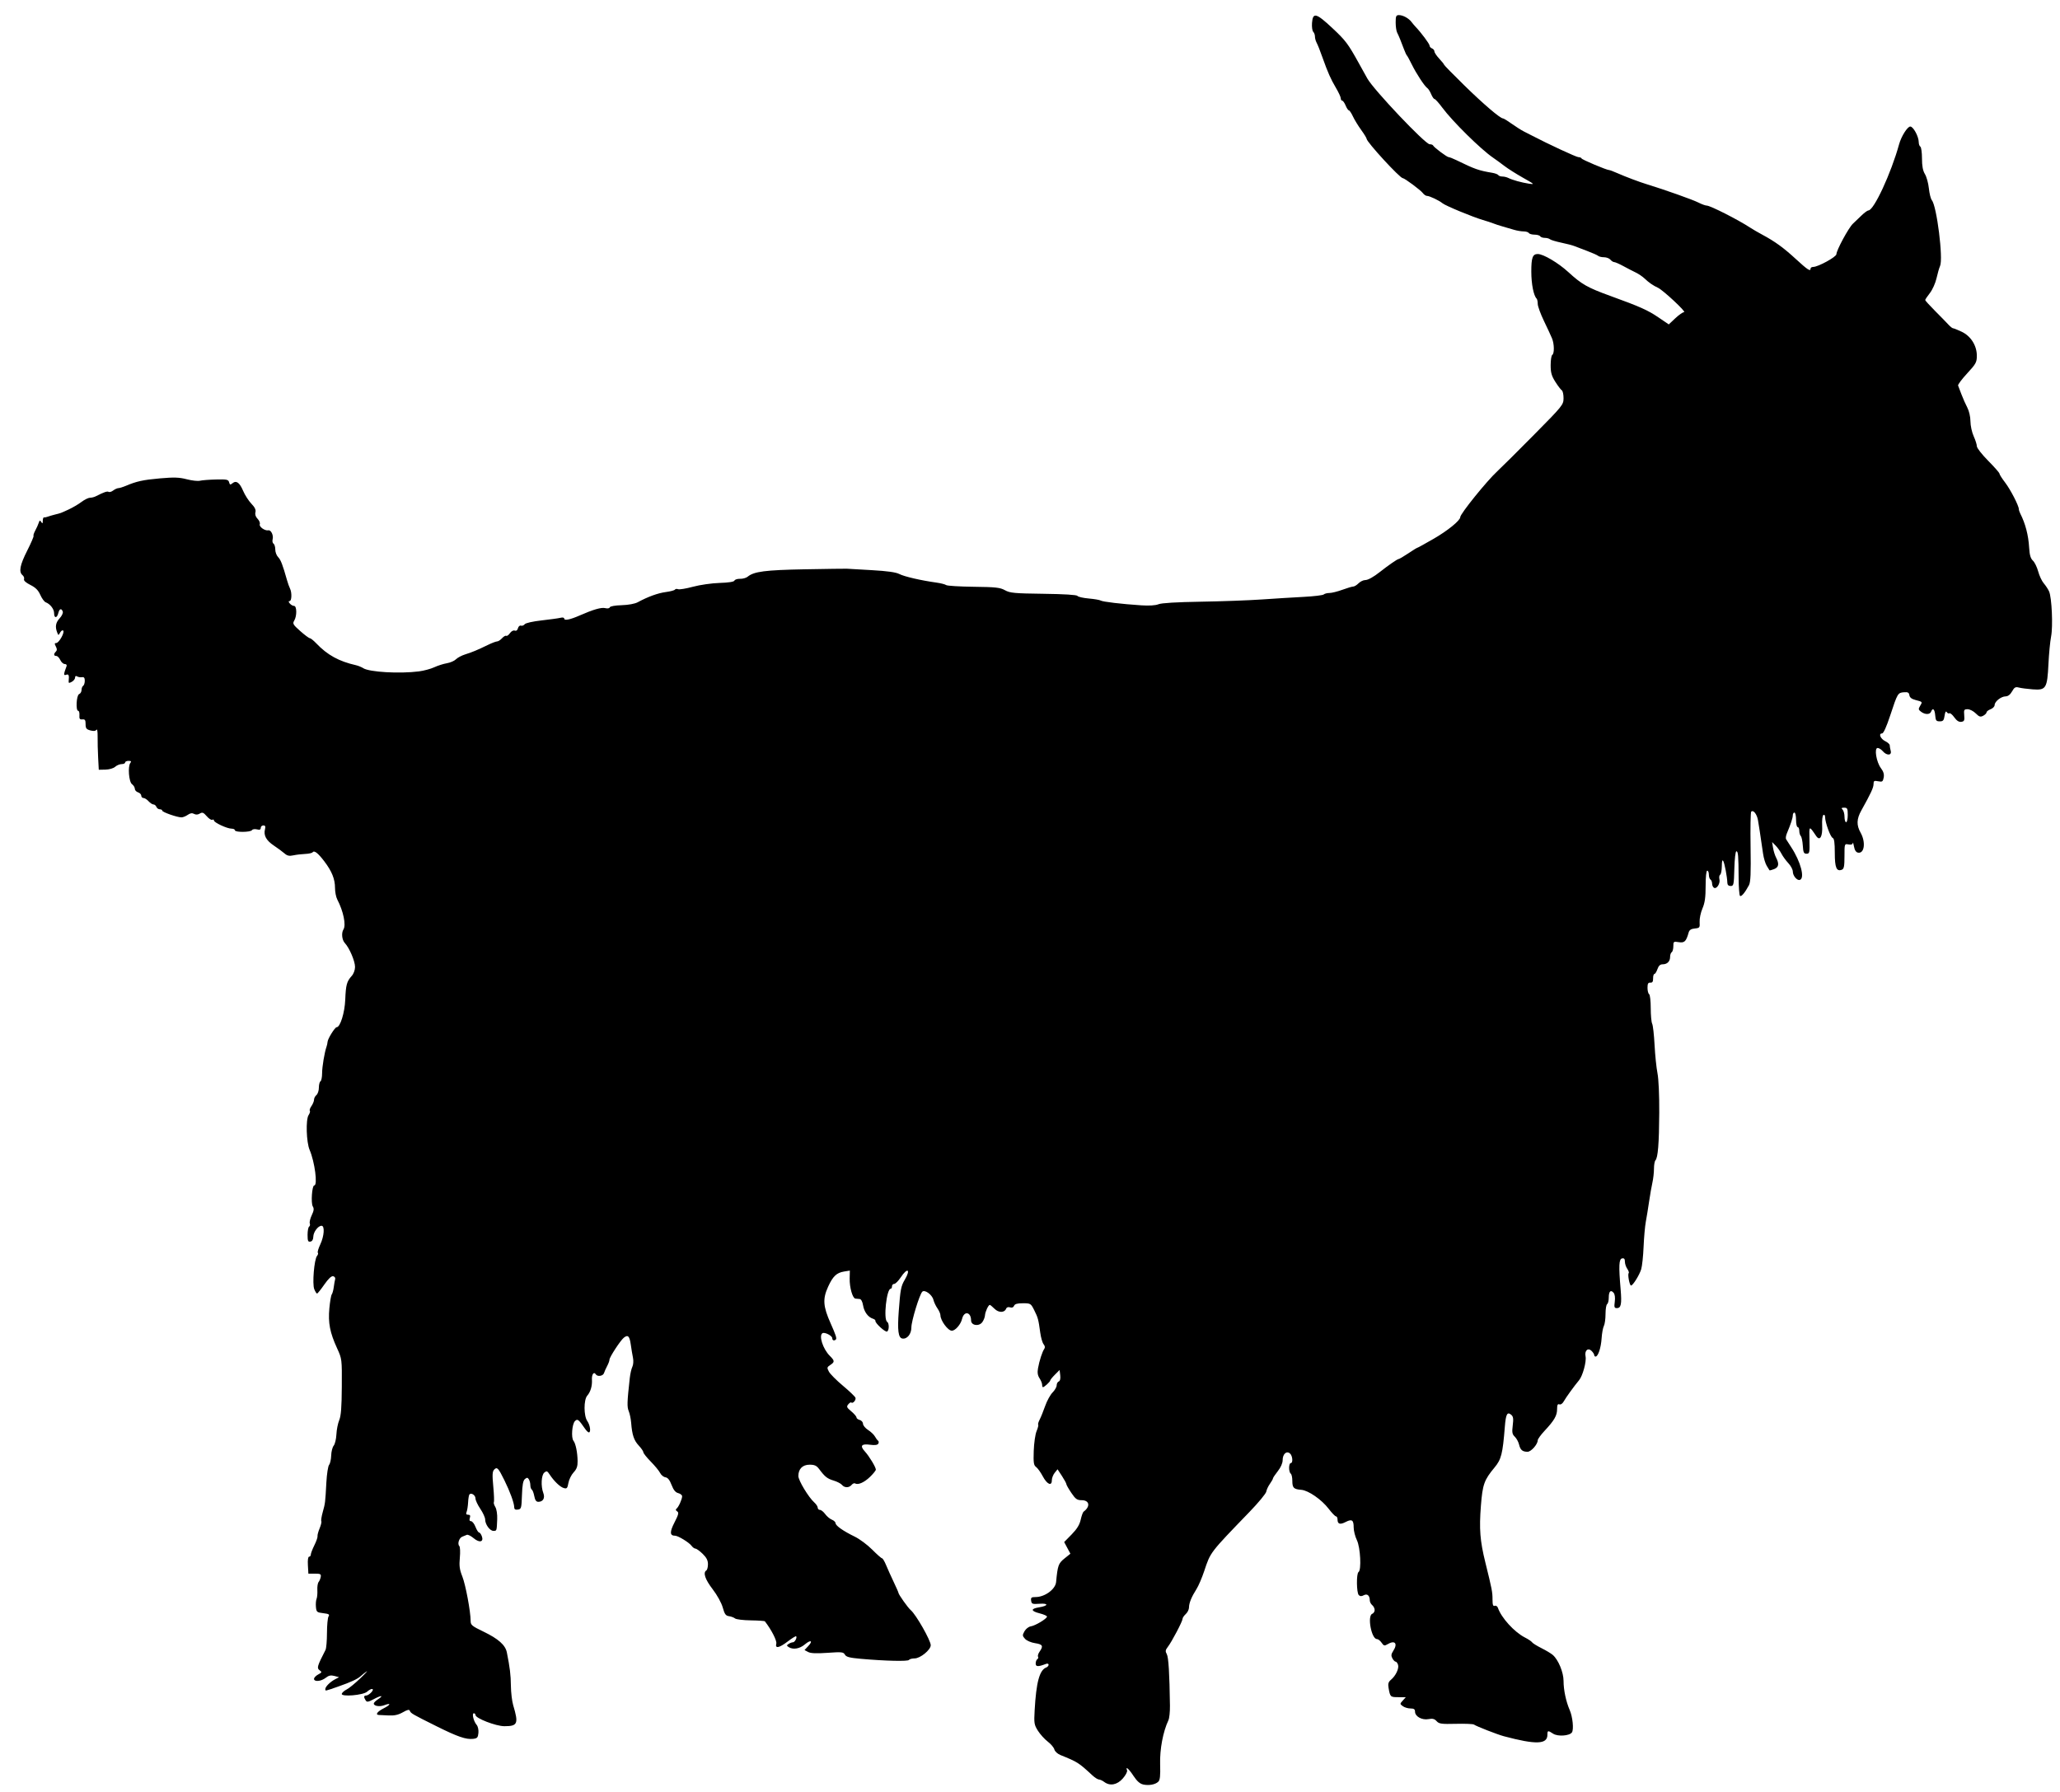
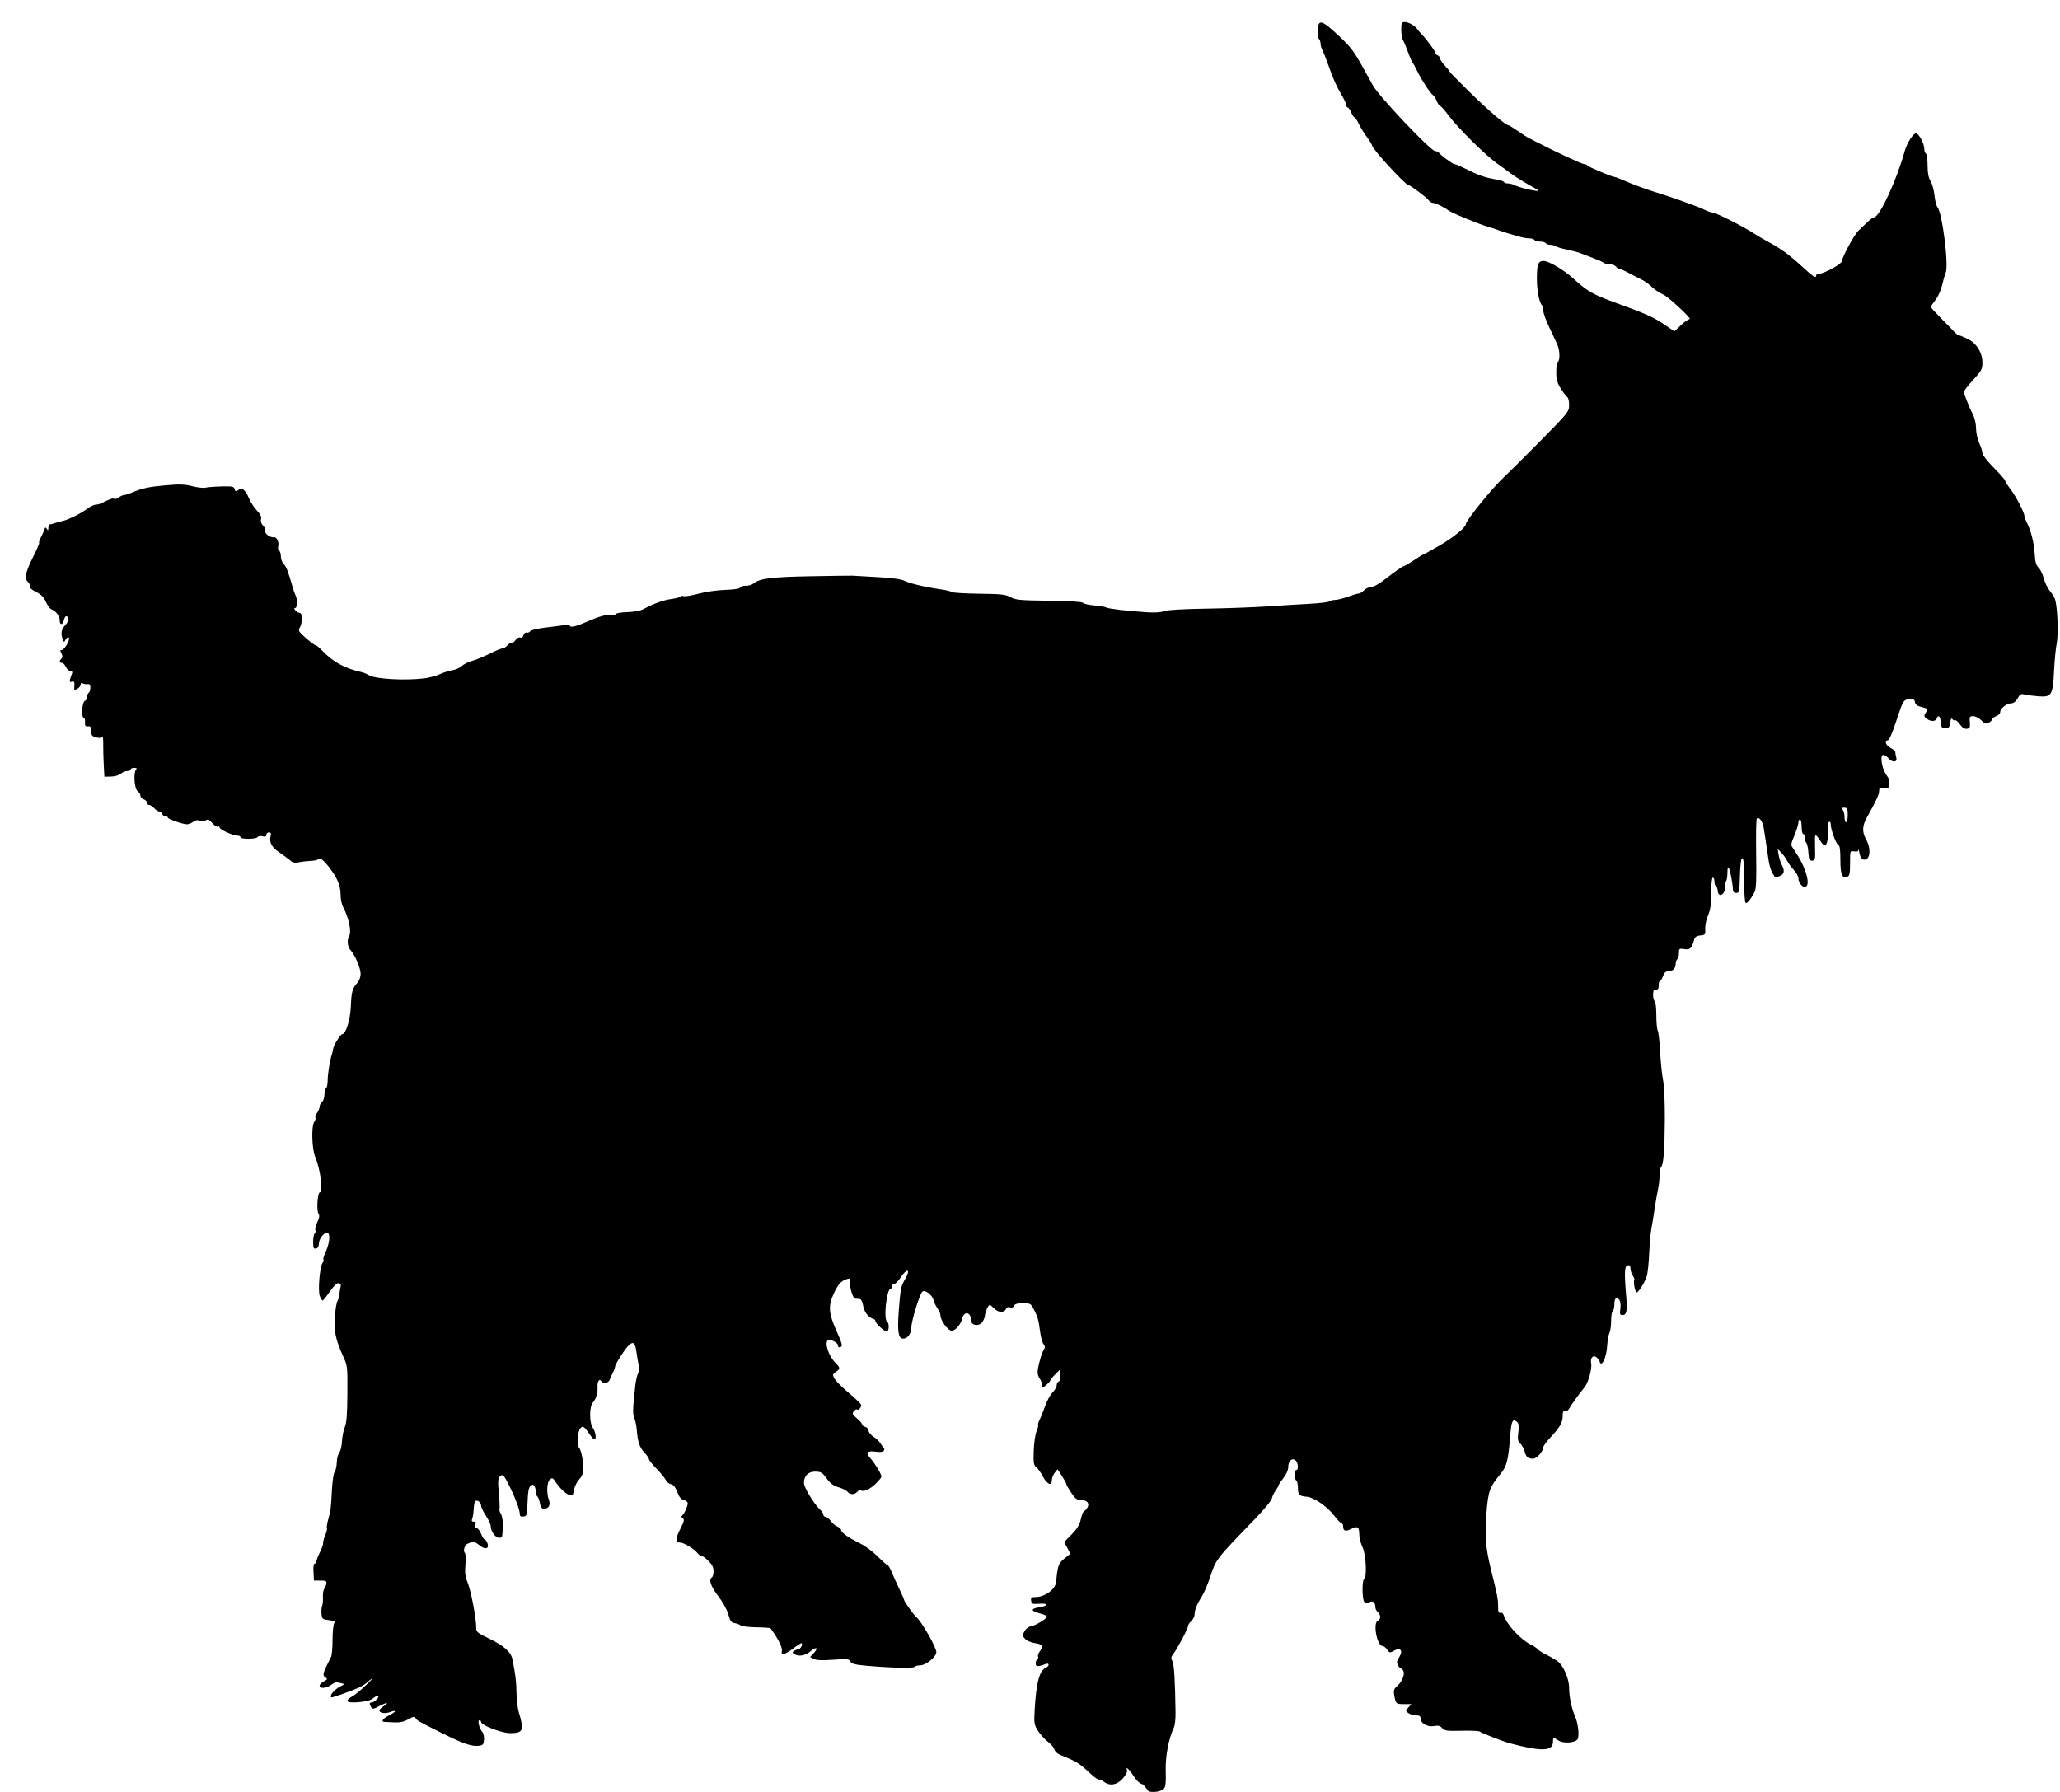
<svg xmlns="http://www.w3.org/2000/svg" xmlns:ns1="http://www.inkscape.org/namespaces/inkscape" xmlns:ns2="http://sodipodi.sourceforge.net/DTD/sodipodi-0.dtd" id="svg2" version="1.1" ns1:version="0.48.2 r9819" width="1276" height="1110" ns2:docname="grandillustrated00fros_0148g.png">
  <defs id="defs6" />
  <ns2:namedview pagecolor="#ffffff" bordercolor="#666666" borderopacity="1" objecttolerance="10" gridtolerance="10" guidetolerance="10" ns1:pageopacity="0" ns1:pageshadow="2" ns1:window-width="1920" ns1:window-height="1176" id="namedview4" showgrid="false" ns1:zoom="0.85045045" ns1:cx="638" ns1:cy="555" ns1:window-x="0" ns1:window-y="24" ns1:window-maximized="1" ns1:current-layer="svg2" />
-   <path style="fill:#000000" d="m 708.115,1105.458 c -2.024,-0.421 -3.854,-2.039 -6,-5.302 -2.957,-4.497 -5.115,-6.343 -3.991,-3.413 0.294,0.765 -0.892,3.015 -2.635,5 -3.507,3.995 -7.972,4.824 -11.52,2.141 -1.068,-0.807 -2.532,-1.482 -3.255,-1.5 -0.723,-0.017 -2.523,-1.149 -4,-2.514 -8.668,-8.009 -9.084,-8.274 -19.883,-12.661 -1.782,-0.724 -3.436,-2.25 -3.737,-3.449 -0.297,-1.183 -2.138,-3.369 -4.091,-4.859 -1.953,-1.49 -4.69,-4.513 -6.082,-6.718 -2.335,-3.699 -2.493,-4.679 -2.042,-12.67 0.986,-17.46 3.017,-24.937 7.208,-26.546 0.792,-0.304 1.44,-1.065 1.44,-1.691 0,-0.631 -0.711,-0.866 -1.593,-0.527 -4.922,1.889 -6.407,1.835 -6.407,-0.23 0,-1.127 0.457,-2.332 1.016,-2.678 0.559,-0.345 0.758,-1.046 0.442,-1.557 -0.316,-0.511 0.127,-1.93 0.984,-3.154 2.441,-3.485 1.888,-4.503 -2.827,-5.21 -2.456,-0.368 -5.191,-1.548 -6.217,-2.682 -1.669,-1.844 -1.698,-2.263 -0.332,-4.706 0.825,-1.475 2.572,-2.835 3.881,-3.023 2.773,-0.397 10.052,-4.78 10.052,-6.053 0,-0.478 -2.025,-1.379 -4.5,-2.002 -5.577,-1.404 -5.766,-2.878 -0.478,-3.724 5.912,-0.945 6.174,-2.637 0.345,-2.225 -4.409,0.312 -4.897,0.132 -5.187,-1.906 -0.272,-1.916 0.138,-2.25 2.764,-2.25 5.694,0 12.27,-4.804 12.694,-9.274 0.977,-10.304 1.431,-11.586 5.166,-14.595 l 3.697,-2.978 -1.927,-3.612 -1.927,-3.612 4.625,-4.714 c 3.281,-3.344 4.909,-5.991 5.603,-9.109 0.538,-2.418 1.349,-4.668 1.802,-5 4.346,-3.19 3.678,-7.105 -1.213,-7.105 -2.826,0 -3.781,-0.679 -6.393,-4.55 -1.689,-2.503 -3.071,-4.937 -3.071,-5.41 0,-0.473 -1.228,-2.735 -2.728,-5.027 l -2.728,-4.167 -1.772,2.188 c -0.974,1.203 -1.772,3.296 -1.772,4.651 0,3.846 -2.98,2.495 -5.655,-2.563 -1.273,-2.408 -3.109,-4.962 -4.08,-5.674 -1.495,-1.097 -1.721,-2.625 -1.476,-9.997 0.159,-4.786 0.952,-10.289 1.763,-12.23 0.811,-1.94 1.261,-3.741 1.001,-4.001 -0.26,-0.26 0.147,-1.673 0.905,-3.138 0.758,-1.466 2.296,-5.276 3.417,-8.467 1.121,-3.191 3.183,-6.946 4.582,-8.344 1.399,-1.399 2.543,-3.396 2.543,-4.438 0,-1.042 0.583,-2.119 1.296,-2.392 0.818,-0.314 1.154,-1.716 0.91,-3.802 l -0.386,-3.304 -2.91,2.91 c -1.601,1.601 -2.91,3.225 -2.91,3.611 0,0.75 -3.696,4.145 -4.511,4.145 -0.269,0 -0.489,-0.691 -0.489,-1.535 0,-0.844 -0.725,-2.642 -1.612,-3.996 -1.152,-1.758 -1.42,-3.532 -0.94,-6.215 0.836,-4.669 2.674,-10.352 3.883,-12.004 0.582,-0.796 0.43,-1.833 -0.417,-2.854 -0.732,-0.882 -1.675,-4.145 -2.095,-7.25 -1.104,-8.157 -1.382,-9.19 -3.738,-13.896 -2.066,-4.127 -2.269,-4.25 -6.997,-4.25 -3.501,0 -5.039,0.441 -5.472,1.569 -0.385,1.002 -1.283,1.353 -2.489,0.97 -1.143,-0.363 -2.097,-0.05 -2.42,0.792 -1.001,2.608 -4.63,2.651 -7.196,0.085 -1.329,-1.329 -2.646,-2.416 -2.927,-2.416 -0.878,0 -2.88,4.341 -2.983,6.468 -0.054,1.117 -0.785,3.001 -1.625,4.186 -2.041,2.879 -6.966,2.16 -6.988,-1.021 -0.038,-5.361 -4.367,-6.078 -5.586,-0.926 -0.81,3.421 -4.181,7.293 -6.351,7.293 -2.396,0 -7.048,-6.324 -7.048,-9.582 0,-0.885 -0.834,-2.804 -1.854,-4.264 -1.02,-1.46 -2.14,-3.837 -2.488,-5.282 -0.767,-3.18 -5.381,-6.549 -6.895,-5.035 -1.731,1.731 -6.762,18.201 -6.762,22.137 0,4.153 -2.701,7.422 -5.66,6.852 -2.44,-0.47 -3.03,-5.062 -2.164,-16.827 1.002,-13.603 1.378,-15.579 3.725,-19.556 3.871,-6.561 1.693,-7.809 -2.519,-1.444 -1.456,2.2 -3.262,4 -4.014,4 -0.752,0 -1.367,0.675 -1.367,1.5 0,0.825 -0.36,1.5 -0.799,1.5 -2.572,0 -4.613,19.009 -2.201,20.5 1.302,0.805 1.294,5.2 -0.011,6.007 -1.071,0.662 -7.65,-5.349 -7.259,-6.632 0.126,-0.414 -0.602,-1.017 -1.618,-1.34 -2.966,-0.941 -5.381,-4.255 -6.039,-8.289 -0.37,-2.265 -1.197,-3.8 -2.092,-3.881 -0.814,-0.074 -2.008,-0.187 -2.653,-0.25 -1.746,-0.172 -3.668,-6.943 -3.544,-12.487 l 0.109,-4.872 -3.57,0.579 c -4.647,0.754 -6.922,2.919 -9.893,9.414 -3.462,7.568 -3.14,12.19 1.586,22.751 3.09,6.907 3.87,9.281 3.251,9.9 -1.047,1.047 -2.266,0.648 -2.266,-0.74 0,-1.55 -4.704,-3.962 -6.075,-3.114 -2.381,1.471 0.301,9.77 4.52,13.99 3.128,3.128 3.166,3.815 0.314,5.708 -2.064,1.37 -2.129,1.696 -0.83,4.125 0.776,1.45 4.674,5.369 8.662,8.708 3.988,3.339 7.485,6.68 7.77,7.424 0.532,1.387 -1.633,3.894 -2.562,2.966 -0.284,-0.284 -1.132,0.228 -1.886,1.136 -1.2,1.446 -0.968,1.988 1.857,4.347 1.776,1.482 3.228,3.172 3.228,3.756 0,0.583 0.9,1.296 2,1.584 1.1,0.288 2.017,1.353 2.039,2.367 0.021,1.014 1.445,2.744 3.164,3.844 1.719,1.1 3.614,2.9 4.211,4 0.597,1.1 1.481,2.287 1.964,2.638 0.483,0.351 0.536,1.192 0.118,1.868 -0.511,0.826 -2.178,1.035 -5.085,0.637 -5.383,-0.738 -6.433,0.642 -3.187,4.188 2.68,2.928 6.776,9.724 6.776,11.244 0,0.528 -1.615,2.529 -3.589,4.446 -3.581,3.477 -7.453,5.189 -9.241,4.084 -0.519,-0.321 -1.5,0.087 -2.179,0.906 -1.585,1.91 -4.399,1.907 -5.987,-0.006 -0.683,-0.822 -2.982,-2.017 -5.11,-2.655 -3.98,-1.192 -5.446,-2.35 -8.988,-7.1 -1.621,-2.174 -2.863,-2.75 -5.921,-2.75 -4.377,0 -6.984,2.622 -6.984,7.024 0,2.727 6.294,13.167 9.877,16.381 1.168,1.048 2.123,2.51 2.123,3.25 0,0.74 0.612,1.345 1.36,1.345 0.748,0 2.21,1.165 3.25,2.59 1.04,1.424 2.903,2.988 4.14,3.475 1.238,0.487 2.267,1.459 2.289,2.16 0.048,1.576 4.723,4.856 11.924,8.365 3.004,1.464 7.861,5.08 10.793,8.036 2.932,2.955 5.675,5.374 6.095,5.374 0.42,0 1.553,1.913 2.517,4.25 0.964,2.337 3.075,7.024 4.692,10.414 1.617,3.39 2.94,6.405 2.94,6.7 0,0.979 5.92,9.324 7.609,10.726 3.215,2.669 12.391,18.776 12.391,21.752 0,2.86 -6.478,8.158 -9.976,8.158 -1.598,0 -3.169,0.425 -3.49,0.945 -0.609,0.986 -14.409,0.667 -29.861,-0.691 -6.962,-0.612 -9.041,-1.158 -9.841,-2.588 -0.915,-1.636 -1.968,-1.746 -10.769,-1.121 -6.884,0.488 -10.416,0.337 -12.003,-0.512 l -2.248,-1.203 2.265,-2.41 c 3.204,-3.411 1.628,-4.189 -2.111,-1.043 -3.199,2.691 -7.306,3.355 -9.966,1.609 -1.333,-0.875 -1.333,-1.094 0,-1.969 0.825,-0.542 2.014,-0.992 2.643,-1 1.174,-0.016 2.74,-2.965 1.979,-3.727 -0.234,-0.234 -2.529,1.181 -5.1,3.143 -5.429,4.144 -8.039,4.656 -7.19,1.409 0.468,-1.788 -3.032,-8.621 -7.075,-13.813 -0.202,-0.26 -4.149,-0.526 -8.77,-0.593 -4.621,-0.066 -8.984,-0.598 -9.694,-1.182 -0.711,-0.584 -2.404,-1.217 -3.762,-1.407 -2.018,-0.282 -2.725,-1.263 -3.856,-5.346 -0.803,-2.899 -3.442,-7.682 -6.279,-11.382 -4.665,-6.084 -6.069,-10.274 -3.894,-11.618 0.55,-0.34 1,-2.078 1,-3.863 0,-2.358 -0.902,-4.119 -3.298,-6.441 -1.814,-1.758 -3.813,-3.196 -4.443,-3.196 -0.63,0 -1.734,-0.805 -2.452,-1.788 -1.497,-2.048 -8.31,-6.212 -10.164,-6.212 -3.319,0 -3.425,-2.253 -0.384,-8.194 2.532,-4.947 2.819,-6.146 1.653,-6.897 -0.911,-0.586 -1.05,-1.175 -0.391,-1.659 1.249,-0.918 3.48,-5.848 3.48,-7.689 0,-0.74 -1.087,-1.617 -2.417,-1.951 -1.702,-0.427 -2.919,-1.922 -4.115,-5.054 -1.171,-3.067 -2.353,-4.542 -3.808,-4.752 -1.16,-0.167 -2.638,-1.367 -3.283,-2.667 -0.645,-1.299 -3.244,-4.465 -5.775,-7.034 -2.531,-2.57 -4.602,-5.171 -4.602,-5.782 0,-0.61 -1.291,-2.491 -2.868,-4.18 -2.987,-3.198 -4.118,-6.585 -4.701,-14.081 -0.19,-2.442 -0.867,-5.7 -1.505,-7.24 -1.098,-2.651 -1.013,-5.411 0.628,-20.321 0.303,-2.75 1.033,-5.976 1.623,-7.169 0.597,-1.206 0.771,-3.648 0.392,-5.5 -0.375,-1.832 -0.994,-5.546 -1.375,-8.252 -0.739,-5.236 -1.745,-6.254 -4.248,-4.295 -2.091,1.637 -8.946,12.108 -8.946,13.665 0,0.683 -0.64,2.437 -1.422,3.897 -0.782,1.46 -1.668,3.442 -1.969,4.404 -0.591,1.89 -4.095,2.392 -5.12,0.734 -1.15,-1.861 -2.545,0.124 -2.348,3.342 0.236,3.863 -0.856,7.58 -2.919,9.929 -2.224,2.532 -2.197,12.527 0.042,15.718 1.763,2.512 2.377,7.027 0.956,7.027 -0.429,0 -1.441,-0.956 -2.25,-2.125 -4.168,-6.023 -4.748,-6.468 -6.355,-4.875 -1.792,1.776 -2.438,10.283 -0.924,12.177 1.373,1.717 2.492,7.21 2.569,12.601 0.046,3.253 -0.548,4.93 -2.479,7 -1.397,1.497 -2.843,4.432 -3.215,6.522 -0.591,3.32 -0.953,3.721 -2.871,3.172 -2.302,-0.659 -6.08,-4.292 -8.808,-8.473 -1.398,-2.143 -1.831,-2.291 -3.25,-1.113 -1.882,1.562 -2.217,8.458 -0.616,12.67 1.18,3.105 -0.151,5.443 -3.099,5.443 -1.303,0 -2.022,-1.013 -2.491,-3.511 -0.362,-1.931 -1.058,-3.758 -1.545,-4.059 -0.488,-0.301 -0.894,-1.534 -0.902,-2.739 -0.008,-1.205 -0.424,-2.837 -0.924,-3.627 -0.743,-1.174 -1.189,-1.203 -2.447,-0.159 -1.12,0.93 -1.617,3.631 -1.826,9.936 -0.27,8.117 -0.428,8.679 -2.538,8.978 -1.622,0.23 -2.254,-0.188 -2.265,-1.5 -0.021,-2.59 -2.584,-9.62 -6.097,-16.721 -3.784,-7.65 -4.518,-8.413 -6.306,-6.556 -1.127,1.17 -1.237,3.221 -0.56,10.411 0.464,4.924 0.63,9.299 0.369,9.722 -0.261,0.422 0.144,1.793 0.9,3.046 0.796,1.32 1.287,4.486 1.167,7.528 -0.292,7.367 -0.254,7.25 -2.343,7.25 -2.214,0 -5.115,-4.01 -5.115,-7.07 0,-1.177 -1.35,-4.14 -3,-6.585 -1.65,-2.445 -3,-5.337 -3,-6.426 0,-1.986 -2.535,-3.717 -3.715,-2.537 -0.346,0.346 -0.726,2.539 -0.846,4.874 -0.12,2.335 -0.54,5.032 -0.935,5.995 -0.515,1.256 -0.245,1.75 0.956,1.75 1.219,0 1.502,0.544 1.04,2 -0.426,1.341 -0.18,2 0.746,2 0.759,0 1.999,1.575 2.754,3.5 0.755,1.925 1.754,3.5 2.219,3.5 0.465,0 1.226,1.012 1.692,2.25 1.375,3.655 -1.404,4.354 -5.064,1.274 -1.704,-1.434 -3.604,-2.363 -4.222,-2.066 -0.618,0.297 -1.87,0.808 -2.782,1.134 -1.957,0.7 -3.172,4.479 -1.861,5.789 0.504,0.504 0.651,3.748 0.328,7.21 -0.47,5.035 -0.166,7.356 1.523,11.601 2.038,5.126 5.168,21.836 5.168,27.593 0,2.52 0.811,3.197 7.911,6.609 9.205,4.423 13.604,8.322 14.515,12.864 1.89,9.424 2.436,13.931 2.512,20.741 0.046,4.125 0.688,9.525 1.426,12 3.425,11.487 2.79,13 -5.457,13 -5.235,0 -17.907,-4.909 -17.907,-6.937 0,-0.585 -0.459,-1.063 -1.019,-1.063 -1.345,0 -0.139,5.008 1.724,7.157 0.817,0.942 1.298,3.099 1.116,5 -0.276,2.879 -0.734,3.39 -3.302,3.682 -4.335,0.493 -9.587,-1.31 -22.382,-7.68 -15.311,-7.624 -16.187,-8.128 -16.77,-9.646 -0.389,-1.013 -1.398,-0.81 -4.37,0.878 -2.772,1.575 -5.226,2.127 -8.68,1.953 -2.649,-0.133 -5.378,-0.265 -6.065,-0.293 -2.51,-0.102 -1.149,-2.061 2.847,-4.1 4.513,-2.302 4.789,-3.618 0.41,-1.953 -2.894,1.1 -6.507,0.522 -6.507,-1.042 0,-0.5 1.139,-1.656 2.531,-2.568 3.917,-2.567 2.245,-2.701 -2.447,-0.197 -3.592,1.918 -4.333,2.03 -5.126,0.775 -1.299,-2.053 -1.18,-2.966 0.387,-2.966 0.74,0 2.159,-0.9 3.155,-2 2.259,-2.496 0.046,-2.804 -2.646,-0.368 -2.446,2.214 -16.338,3.333 -15.662,1.262 0.25,-0.767 1.607,-1.956 3.015,-2.643 1.408,-0.687 5.2,-3.784 8.426,-6.882 3.227,-3.098 4.968,-5.011 3.87,-4.251 -1.098,0.76 -2.603,1.955 -3.345,2.656 -2.065,1.95 -6.064,3.831 -14.141,6.653 -8.509,2.973 -8.018,2.879 -8.018,1.532 0,-1.433 2.988,-4.419 6,-5.997 l 2.5,-1.31 -2.901,-0.78 c -2.2,-0.592 -3.501,-0.308 -5.385,1.174 -2.835,2.23 -7.214,2.608 -7.214,0.623 0,-0.732 1.159,-1.951 2.575,-2.709 2.379,-1.273 2.442,-1.474 0.834,-2.651 -1.801,-1.317 -1.453,-2.495 3.701,-12.546 0.49,-0.955 0.897,-5.68 0.906,-10.5 0.008,-4.82 0.446,-9.439 0.973,-10.264 0.783,-1.227 0.189,-1.591 -3.265,-2 -3.939,-0.466 -4.244,-0.724 -4.543,-3.845 -0.176,-1.84 -0.004,-4.09 0.384,-5 0.387,-0.91 0.608,-3.365 0.49,-5.456 -0.118,-2.091 0.229,-4.341 0.771,-5 0.542,-0.659 1.14,-2.099 1.33,-3.199 0.297,-1.724 -0.207,-2 -3.655,-2 l -4,0 -0.302,-5.25 c -0.184,-3.199 0.109,-5.25 0.75,-5.25 0.579,0 1.052,-0.59 1.052,-1.312 0,-0.722 0.989,-3.309 2.198,-5.75 1.209,-2.441 2.094,-4.979 1.967,-5.641 -0.127,-0.662 0.456,-2.847 1.296,-4.856 0.84,-2.009 1.312,-4 1.05,-4.424 -0.262,-0.424 0.133,-2.963 0.878,-5.644 1.547,-5.567 1.552,-5.606 2.248,-18.364 0.285,-5.22 1.046,-10.126 1.691,-10.903 0.645,-0.777 1.229,-3.383 1.297,-5.791 0.068,-2.408 0.766,-5.152 1.552,-6.097 0.785,-0.945 1.54,-4.08 1.676,-6.967 0.137,-2.887 0.922,-6.861 1.746,-8.831 1.115,-2.669 1.523,-7.962 1.601,-20.752 0.104,-17.067 0.087,-17.208 -2.906,-23.746 -4.468,-9.762 -5.635,-15.765 -4.806,-24.727 0.392,-4.233 1.064,-8.147 1.494,-8.697 0.43,-0.55 0.988,-2.575 1.24,-4.5 0.252,-1.925 0.643,-4.148 0.869,-4.941 0.226,-0.792 -0.333,-1.604 -1.242,-1.804 -1.089,-0.24 -2.964,1.527 -5.5,5.179 -2.116,3.048 -4.131,5.548 -4.477,5.554 -0.346,0.007 -1.127,-1.226 -1.735,-2.738 -1.307,-3.248 -0.028,-18.47 1.729,-20.588 0.615,-0.741 0.839,-1.625 0.498,-1.966 -0.341,-0.341 0.338,-2.657 1.509,-5.147 2.432,-5.174 2.864,-11.549 0.783,-11.549 -2.148,0 -5.06,3.87 -5.109,6.791 -0.03,1.736 -0.663,2.801 -1.796,3.019 -1.458,0.281 -1.75,-0.416 -1.75,-4.177 0,-2.483 0.43,-4.78 0.956,-5.105 0.526,-0.325 0.715,-1.22 0.42,-1.989 -0.295,-0.769 0.25,-3.056 1.212,-5.083 1.342,-2.828 1.491,-4.098 0.641,-5.459 -1.247,-1.997 -0.477,-12.996 0.91,-12.996 2.221,0 0.322,-14.547 -2.871,-22 -2.039,-4.758 -2.457,-18.784 -0.643,-21.552 0.759,-1.159 1.108,-2.38 0.775,-2.713 -0.333,-0.333 0.115,-1.635 0.996,-2.893 0.881,-1.258 1.602,-3.032 1.602,-3.942 0,-0.91 0.675,-2.215 1.5,-2.9 0.825,-0.685 1.5,-2.738 1.5,-4.563 0,-1.825 0.45,-3.597 1,-3.937 0.55,-0.34 1,-2.582 1,-4.983 0,-4.011 1.487,-12.915 2.758,-16.517 0.291,-0.825 0.579,-2.175 0.641,-3 0.144,-1.935 4.548,-9 5.611,-9 2.204,0 5.001,-8.957 5.328,-17.062 0.372,-9.232 0.936,-11.3 4.012,-14.715 1.189,-1.32 2.051,-3.657 2.051,-5.559 0,-3.621 -3.474,-11.753 -6.33,-14.819 -1.79,-1.921 -2.221,-6.26 -0.84,-8.438 1.724,-2.717 -0.056,-11.315 -3.843,-18.561 -0.763,-1.46 -1.387,-4.667 -1.387,-7.128 0,-5.494 -1.933,-10.296 -6.637,-16.488 -3.913,-5.151 -6.243,-6.954 -7.232,-5.597 -0.347,0.476 -2.431,0.937 -4.631,1.023 -2.2,0.086 -5.488,0.478 -7.306,0.872 -2.542,0.55 -3.813,0.271 -5.5,-1.207 -1.207,-1.057 -4.153,-3.23 -6.548,-4.83 -4.76,-3.179 -6.482,-6.306 -5.539,-10.061 0.457,-1.82 0.206,-2.431 -0.998,-2.431 -0.885,0 -1.608,0.684 -1.608,1.519 0,1.103 -0.656,1.355 -2.391,0.919 -1.315,-0.33 -2.692,-0.114 -3.059,0.481 -0.841,1.361 -10.55,1.435 -10.55,0.081 0,-0.55 -0.925,-1 -2.055,-1 -2.777,0 -10.945,-3.794 -10.945,-5.084 0,-0.569 -0.449,-0.756 -0.998,-0.417 -0.549,0.339 -2.096,-0.647 -3.437,-2.191 -2.045,-2.355 -2.742,-2.623 -4.317,-1.665 -1.233,0.75 -2.459,0.818 -3.569,0.197 -1.176,-0.658 -2.364,-0.474 -3.907,0.607 -1.219,0.854 -2.965,1.553 -3.88,1.553 -2.663,0 -11.892,-3.222 -11.892,-4.152 0,-0.466 -0.689,-0.848 -1.531,-0.848 -0.842,0 -1.79,-0.675 -2.107,-1.5 -0.317,-0.825 -1.133,-1.5 -1.814,-1.5 -0.681,0 -2.053,-0.9 -3.048,-2 -0.995,-1.1 -2.415,-2 -3.155,-2 -0.74,0 -1.345,-0.645 -1.345,-1.433 0,-0.788 -0.9,-1.718 -2,-2.067 -1.1,-0.349 -2,-1.342 -2,-2.207 0,-0.865 -0.781,-2.143 -1.736,-2.842 -1.974,-1.444 -2.713,-11.065 -1.014,-13.201 0.732,-0.92 0.434,-1.25 -1.128,-1.25 -1.167,0 -2.122,0.45 -2.122,1 0,0.55 -0.977,1 -2.171,1 -1.194,0 -2.999,0.749 -4.01,1.664 -1.047,0.947 -3.628,1.701 -5.991,1.75 l -4.152,0.086 -0.397,-7.5 c -0.218,-4.125 -0.361,-9.975 -0.317,-13 0.046,-3.123 -0.27,-4.973 -0.731,-4.28 -0.55,0.827 -1.764,0.961 -3.771,0.417 -2.476,-0.672 -2.959,-1.312 -2.953,-3.915 0.005,-2.515 -0.378,-3.074 -2,-2.917 -1.608,0.156 -1.969,-0.351 -1.818,-2.555 0.104,-1.512 -0.234,-2.75 -0.75,-2.75 -1.648,0 -1.121,-9.716 0.562,-10.362 0.825,-0.317 1.5,-1.463 1.5,-2.548 0,-1.085 0.45,-2.25 1,-2.59 0.55,-0.34 1,-1.745 1,-3.122 0,-1.828 -0.473,-2.426 -1.75,-2.216 -0.963,0.158 -2.312,-0.065 -3,-0.496 -0.796,-0.499 -1.25,-0.231 -1.25,0.74 0,0.838 -0.934,2.024 -2.076,2.635 -1.762,0.943 -2.047,0.835 -1.885,-0.715 0.358,-3.429 -0.023,-4.269 -1.655,-3.643 -1.6,0.614 -1.533,-0.397 0.36,-5.433 0.258,-0.688 -0.263,-1.25 -1.159,-1.25 -0.896,0 -2.141,-1.125 -2.768,-2.5 -0.626,-1.375 -1.742,-2.5 -2.479,-2.5 -1.622,0 -1.732,-1.207 -0.247,-2.693 0.79,-0.79 0.78,-1.676 -0.035,-3.2 -0.893,-1.669 -0.841,-2.107 0.25,-2.107 1.692,0 5.407,-6.619 4.324,-7.702 -0.43,-0.43 -1.272,0.095 -1.871,1.166 -1.079,1.928 -1.097,1.928 -1.855,-0.008 -1.391,-3.556 -0.936,-6.131 1.558,-8.822 1.371,-1.479 2.211,-3.318 1.893,-4.146 -0.858,-2.235 -2.063,-1.794 -2.767,1.012 -0.812,3.236 -2.589,3.236 -2.589,0 0,-2.556 -2.413,-5.677 -5.223,-6.755 -0.863,-0.331 -2.357,-2.388 -3.32,-4.57 -1.28,-2.901 -2.938,-4.56 -6.171,-6.175 -2.747,-1.372 -4.228,-2.709 -3.913,-3.531 0.279,-0.728 -0.141,-1.861 -0.933,-2.519 -2.437,-2.023 -1.626,-6.247 2.928,-15.247 2.403,-4.748 4.159,-8.843 3.903,-9.099 -0.256,-0.256 0.217,-1.735 1.053,-3.285 0.835,-1.551 1.804,-3.707 2.151,-4.791 0.529,-1.649 0.785,-1.731 1.563,-0.5 0.736,1.163 0.934,1 0.946,-0.778 0.008,-1.238 0.353,-2.179 0.765,-2.091 0.412,0.087 1.425,-0.1 2.25,-0.416 0.825,-0.316 2.85,-0.914 4.5,-1.327 3.881,-0.973 3.313,-0.762 8.5,-3.148 2.475,-1.138 6.05,-3.239 7.944,-4.668 1.894,-1.429 4.263,-2.599 5.264,-2.599 1.001,0 2.601,-0.398 3.556,-0.883 5.075,-2.582 7.138,-3.296 7.994,-2.767 0.521,0.322 1.802,-0.06 2.845,-0.85 1.044,-0.79 2.504,-1.45 3.246,-1.468 0.742,-0.018 2.767,-0.638 4.5,-1.378 6.614,-2.826 10.801,-3.744 21.247,-4.662 8.699,-0.764 11.906,-0.657 16.579,0.554 3.186,0.826 6.846,1.237 8.133,0.914 1.287,-0.323 5.771,-0.671 9.965,-0.773 6.757,-0.165 7.682,0.032 8.126,1.729 0.418,1.599 0.754,1.704 2.038,0.638 2.38,-1.975 4.429,-0.535 6.652,4.676 1.12,2.624 3.418,6.205 5.107,7.957 2.174,2.254 2.908,3.81 2.512,5.324 -0.355,1.356 0.137,2.835 1.344,4.042 1.047,1.047 1.653,2.554 1.348,3.349 -0.586,1.527 3.172,4.206 5.298,3.777 1.668,-0.336 3.309,3.081 2.664,5.548 -0.295,1.127 -0.047,2.351 0.551,2.721 0.598,0.37 1.087,1.995 1.087,3.613 0,1.618 0.792,3.733 1.761,4.702 1.615,1.615 2.803,4.693 5.497,14.239 0.543,1.925 1.382,4.281 1.865,5.236 1.252,2.479 1.085,7.764 -0.245,7.764 -0.776,0 -0.738,0.464 0.122,1.5 0.685,0.825 1.865,1.5 2.622,1.5 1.768,0 1.855,6.234 0.128,9.102 -1.129,1.874 -0.77,2.501 3.723,6.486 2.735,2.427 5.403,4.412 5.929,4.412 0.526,0 2.348,1.462 4.05,3.25 6.827,7.172 13.957,11.091 24.548,13.492 1.375,0.312 3.4,1.141 4.5,1.842 3.828,2.441 22.574,3.518 34.5,1.982 3.025,-0.39 7.3,-1.543 9.5,-2.563 2.2,-1.02 5.713,-2.138 7.806,-2.484 2.093,-0.346 4.629,-1.453 5.634,-2.458 1.006,-1.006 3.568,-2.365 5.694,-3.02 4.228,-1.303 7.576,-2.699 14.21,-5.927 2.389,-1.162 4.907,-2.114 5.595,-2.114 0.688,0 2.055,-0.889 3.039,-1.976 0.984,-1.087 2.148,-1.754 2.587,-1.483 0.439,0.271 1.475,-0.474 2.303,-1.655 0.862,-1.231 2.131,-1.908 2.97,-1.586 0.921,0.353 1.663,-0.195 1.998,-1.474 0.293,-1.12 1.125,-1.837 1.849,-1.593 0.724,0.244 1.766,-0.148 2.316,-0.871 0.581,-0.764 4.959,-1.757 10.459,-2.371 5.203,-0.581 10.49,-1.316 11.75,-1.632 1.373,-0.345 2.291,-0.123 2.291,0.553 0,1.35 3.73,0.581 9.5,-1.959 8.441,-3.716 13.492,-5.171 15.874,-4.573 1.445,0.363 2.614,0.157 2.833,-0.498 0.217,-0.651 3.27,-1.2 7.333,-1.318 4.16,-0.121 8.168,-0.855 9.961,-1.823 6.409,-3.463 12.477,-5.667 17.405,-6.321 2.827,-0.375 5.369,-1.053 5.649,-1.506 0.28,-0.453 1.172,-0.57 1.981,-0.26 0.81,0.311 4.958,-0.376 9.218,-1.525 4.314,-1.164 11.618,-2.209 16.485,-2.358 5.589,-0.172 8.903,-0.696 9.194,-1.453 0.25,-0.652 1.814,-1.146 3.476,-1.099 1.662,0.047 3.775,-0.539 4.696,-1.304 3.892,-3.23 10.843,-4.131 35.395,-4.591 13.475,-0.252 25.175,-0.415 26,-0.36 0.825,0.054 7.8,0.456 15.5,0.892 9.545,0.541 14.966,1.3 17.037,2.386 3.015,1.58 13.375,3.979 22.963,5.316 2.75,0.384 5.484,1.081 6.076,1.549 0.592,0.469 8.242,0.938 17,1.044 13.694,0.165 16.413,0.465 19.416,2.141 3.091,1.725 5.83,1.979 23.866,2.209 12.832,0.164 20.614,0.648 21.022,1.307 0.356,0.576 3.481,1.296 6.946,1.6 3.464,0.304 6.819,0.875 7.455,1.268 1.271,0.786 12.851,2.155 25.071,2.965 4.978,0.33 8.906,0.083 10.735,-0.674 1.849,-0.766 11.228,-1.329 26.149,-1.569 12.796,-0.206 29.79,-0.829 37.765,-1.383 7.975,-0.554 19.675,-1.276 26,-1.604 6.325,-0.328 11.928,-1.004 12.45,-1.502 0.522,-0.498 2.104,-0.906 3.514,-0.906 1.41,0 5.026,-0.9 8.036,-2 3.009,-1.1 6.041,-2 6.736,-2 0.695,0 2.164,-0.9 3.264,-2 1.1,-1.1 2.943,-2 4.096,-2 1.779,0 5.186,-1.897 9.404,-5.238 4.706,-3.727 10.531,-7.762 11.203,-7.762 0.453,0 3.162,-1.575 6.021,-3.5 2.858,-1.925 5.404,-3.5 5.657,-3.5 0.253,0 4.866,-2.544 10.25,-5.652 8.663,-5.002 16.368,-11.284 16.368,-13.344 0,-2.046 16.482,-22.458 22.94,-28.411 2.442,-2.251 12.67,-12.417 22.729,-22.592 17.83,-18.036 18.289,-18.605 18.31,-22.691 0.012,-2.305 -0.473,-4.496 -1.077,-4.869 -0.604,-0.373 -2.404,-2.738 -4,-5.255 -2.335,-3.682 -2.902,-5.699 -2.902,-10.322 0,-3.16 0.45,-6.023 1,-6.363 1.348,-0.833 1.267,-6.75 -0.14,-10.203 -0.627,-1.538 -2.877,-6.397 -5,-10.797 -2.123,-4.4 -3.86,-9.162 -3.86,-10.583 0,-1.421 -0.308,-2.892 -0.685,-3.269 -1.873,-1.873 -3.286,-9.023 -3.3,-16.698 -0.015,-8.698 0.807,-10.95 3.998,-10.95 3.439,0 12.701,5.477 18.947,11.205 8.283,7.595 11.851,9.619 26.04,14.768 18.471,6.703 23.15,8.795 29.845,13.345 l 6.319,4.295 4.042,-3.806 c 2.223,-2.094 4.677,-3.806 5.454,-3.806 1.581,0 -13.03,-13.627 -16.16,-15.072 -3.043,-1.405 -5.638,-3.195 -8.246,-5.688 -1.3,-1.243 -3.802,-2.946 -5.559,-3.785 -1.757,-0.839 -5.22,-2.63 -7.695,-3.98 -2.475,-1.35 -5.007,-2.459 -5.627,-2.465 -0.62,-0.006 -1.688,-0.685 -2.373,-1.51 -0.685,-0.825 -2.45,-1.5 -3.922,-1.5 -1.473,0 -3.105,-0.38 -3.628,-0.844 -0.522,-0.464 -3.65,-1.858 -6.95,-3.097 -3.3,-1.239 -6.9,-2.612 -8,-3.051 -1.1,-0.439 -4.7,-1.367 -8,-2.064 -3.3,-0.696 -6.428,-1.643 -6.95,-2.105 -0.522,-0.461 -1.958,-0.839 -3.191,-0.839 -1.233,0 -2.519,-0.45 -2.859,-1 -0.34,-0.55 -1.915,-1 -3.5,-1 -1.585,0 -3.16,-0.45 -3.5,-1 -0.34,-0.55 -1.797,-1 -3.238,-1 -1.441,0 -4.114,-0.45 -5.941,-1 -1.827,-0.55 -5.008,-1.48 -7.071,-2.066 -2.062,-0.586 -4.65,-1.435 -5.75,-1.886 -1.1,-0.451 -4.025,-1.411 -6.5,-2.133 -6.285,-1.833 -23.191,-8.84 -25,-10.361 -2.047,-1.721 -8.017,-4.554 -9.597,-4.554 -0.709,0 -1.878,-0.798 -2.596,-1.773 -1.33,-1.804 -11.316,-9.227 -12.413,-9.227 -1.778,0 -22.353,-22.399 -22.381,-24.366 -0.007,-0.476 -1.526,-2.951 -3.377,-5.5 -1.85,-2.549 -4.152,-6.321 -5.114,-8.384 -0.962,-2.062 -2.094,-3.75 -2.514,-3.75 -0.421,0 -1.324,-1.35 -2.007,-3 -0.683,-1.65 -1.638,-3 -2.121,-3 -0.483,0 -0.879,-0.655 -0.879,-1.456 0,-0.801 -1.418,-3.838 -3.152,-6.75 -2.951,-4.957 -4.925,-9.4 -7.905,-17.794 -1.851,-5.216 -3.074,-8.298 -4.06,-10.236 -0.486,-0.955 -0.883,-2.553 -0.883,-3.55 0,-0.997 -0.479,-2.292 -1.064,-2.878 -0.585,-0.585 -0.923,-3.034 -0.75,-5.441 0.486,-6.767 2.547,-6.261 12.525,3.075 8.329,7.793 9.759,9.692 16.589,22.03 1.675,3.025 3.983,7.185 5.13,9.244 3.9,7.001 35.888,40.756 38.622,40.756 0.979,0 1.93,0.338 2.114,0.75 0.531,1.194 8.616,7.25 9.68,7.25 0.53,0 2.694,0.847 4.809,1.882 11.353,5.557 13.832,6.432 22.104,7.8 1.793,0.297 3.507,0.939 3.809,1.429 0.302,0.489 1.429,0.89 2.504,0.89 1.075,0 2.736,0.395 3.691,0.877 2.526,1.276 8.145,2.842 12.736,3.549 3.776,0.581 3.575,0.377 -3.591,-3.655 -4.175,-2.349 -9.349,-5.621 -11.496,-7.271 -2.148,-1.65 -5.321,-3.967 -7.053,-5.148 -7.642,-5.214 -25.164,-22.496 -31.536,-31.102 -2.138,-2.888 -4.268,-5.25 -4.734,-5.25 -0.466,0 -1.411,-1.361 -2.1,-3.024 -0.689,-1.663 -1.756,-3.351 -2.371,-3.75 -1.656,-1.075 -6.867,-9.013 -9.668,-14.726 -1.348,-2.75 -2.701,-5.225 -3.008,-5.5 -0.306,-0.275 -1.139,-2.075 -1.851,-4 -1.785,-4.828 -3.166,-8.186 -4.209,-10.236 -0.486,-0.955 -0.883,-3.768 -0.883,-6.25 0,-3.857 0.293,-4.514 2.014,-4.514 2.476,0 6.029,1.927 7.747,4.201 0.706,0.935 1.846,2.285 2.533,3 3.45,3.591 8.707,10.644 8.707,11.684 0,0.648 0.675,1.437 1.5,1.754 0.825,0.317 1.5,1.155 1.5,1.863 0,0.708 1.35,2.732 3,4.499 1.65,1.766 3,3.454 3,3.75 0,0.296 5.632,6.049 12.516,12.785 11.874,11.618 22.23,20.465 23.957,20.465 0.434,0 2.867,1.489 5.408,3.31 2.541,1.82 5.969,3.987 7.619,4.816 1.65,0.829 3.9,1.977 5,2.552 10.047,5.253 27.448,13.322 28.73,13.322 0.882,0 1.753,0.364 1.937,0.809 0.324,0.787 15.574,7.207 17.094,7.196 0.418,-0.003 2.668,0.843 5,1.88 5.033,2.238 13.854,5.551 18.739,7.037 10.287,3.13 27.989,9.41 31.345,11.119 2.115,1.077 4.514,1.959 5.333,1.959 2.212,0 19.575,8.828 27.08,13.769 1.446,0.952 4.726,2.856 7.288,4.231 7.927,4.254 13.166,8.056 20.892,15.16 7.29,6.704 9.063,7.846 9.063,5.84 0,-0.55 0.732,-1 1.627,-1 3.048,0 14.373,-6.216 14.373,-7.889 0,-2.4 7.541,-16.345 10.197,-18.856 1.267,-1.198 3.721,-3.545 5.455,-5.217 1.733,-1.671 3.615,-3.039 4.182,-3.039 3.369,0 14.069,-23.085 19.004,-41 1.355,-4.92 5.197,-11 6.934,-10.974 1.888,0.028 5.23,6.254 5.23,9.743 0,1.162 0.45,2.391 1,2.731 0.55,0.34 1.002,3.629 1.004,7.309 0,4.72 0.543,7.575 1.835,9.693 1.007,1.651 2.101,5.62 2.431,8.819 0.33,3.199 1.155,6.485 1.832,7.301 3.073,3.703 7.154,36.328 5.102,40.792 -0.527,1.147 -1.513,4.561 -2.189,7.586 -0.679,3.037 -2.526,7.153 -4.122,9.191 -1.591,2.03 -2.892,3.973 -2.892,4.317 0,0.344 2.775,3.408 6.167,6.809 3.392,3.401 7.095,7.195 8.229,8.433 1.134,1.238 2.414,2.25 2.844,2.25 0.43,0 2.816,0.956 5.302,2.125 5.731,2.694 9.466,8.614 9.441,14.963 -0.016,3.995 -0.585,5.026 -6.016,10.9 -3.299,3.568 -5.816,6.943 -5.592,7.5 0.223,0.557 1.171,3.037 2.106,5.512 0.935,2.475 2.559,6.136 3.61,8.136 1.104,2.102 1.919,5.688 1.932,8.5 0.012,2.675 0.912,6.825 2,9.223 1.088,2.398 1.978,5.213 1.978,6.257 0,1.044 3.15,5.073 7,8.953 3.85,3.881 7,7.474 7,7.985 0,0.511 1.581,3.001 3.514,5.533 3.342,4.378 8.486,14.354 8.486,16.457 0,0.541 0.398,1.765 0.883,2.72 3.184,6.259 5.034,13.345 5.495,21.049 0.278,4.643 0.896,6.795 2.339,8.139 1.078,1.005 2.549,4.014 3.269,6.688 0.719,2.674 2.276,5.986 3.459,7.361 1.183,1.375 2.658,3.625 3.279,5 1.692,3.752 2.492,21.656 1.251,28 -0.592,3.025 -1.327,10.653 -1.634,16.952 -0.738,15.155 -1.492,16.371 -9.756,15.739 -3.346,-0.256 -7.209,-0.763 -8.584,-1.126 -2.077,-0.549 -2.788,-0.145 -4.204,2.388 -1.113,1.992 -2.499,3.06 -4,3.081 -2.814,0.041 -6.796,3.206 -6.796,5.402 0,0.888 -1.125,2.042 -2.5,2.565 -1.375,0.523 -2.5,1.396 -2.5,1.94 0,0.544 -0.93,1.487 -2.066,2.095 -1.724,0.923 -2.492,0.68 -4.636,-1.465 -1.414,-1.414 -3.669,-2.57 -5.012,-2.57 -2.213,0 -2.411,0.351 -2.114,3.75 0.28,3.196 0.012,3.795 -1.814,4.055 -1.458,0.208 -2.84,-0.675 -4.327,-2.762 -1.201,-1.687 -2.568,-2.83 -3.038,-2.539 -0.47,0.29 -1.22,-0.042 -1.667,-0.738 -0.531,-0.828 -0.988,-0.055 -1.319,2.234 -0.424,2.932 -0.912,3.5 -3.006,3.5 -2.167,0 -2.541,-0.499 -2.81,-3.75 -0.318,-3.847 -1.529,-4.915 -2.551,-2.25 -0.729,1.899 -3.679,1.928 -6.197,0.061 -1.691,-1.254 -1.771,-1.717 -0.622,-3.597 1.577,-2.579 1.601,-2.547 -2.819,-3.683 -2.4,-0.617 -3.595,-1.55 -3.804,-2.969 -0.241,-1.64 -0.937,-2.021 -3.355,-1.83 -3.809,0.3 -3.976,0.579 -8.484,14.269 -2.375,7.211 -4.207,11.25 -5.105,11.25 -2.342,0 -0.921,3.393 2.009,4.797 1.506,0.722 2.744,1.85 2.752,2.508 0.01,0.657 0.285,2.208 0.617,3.445 0.789,2.946 -2.449,3.111 -4.898,0.25 -0.942,-1.1 -2.383,-2 -3.203,-2 -2.224,0 -0.796,8.724 2.046,12.5 1.605,2.132 2.099,3.824 1.706,5.848 -0.489,2.522 -0.88,2.782 -3.417,2.275 -2.496,-0.499 -2.865,-0.274 -2.865,1.753 0,2.18 -1.637,5.715 -7.552,16.31 -2.971,5.322 -3.094,9.104 -0.448,13.814 3.296,5.868 2.347,13.096 -1.62,12.337 -1.252,-0.239 -2.087,-1.526 -2.499,-3.848 -0.34,-1.919 -0.678,-2.874 -0.75,-2.122 -0.087,0.9 -0.985,1.204 -2.632,0.889 -2.493,-0.477 -2.5,-0.456 -2.5,7.276 0,6.239 -0.318,7.876 -1.627,8.379 -3.312,1.271 -4.373,-1.26 -4.373,-10.426 0,-6.325 -0.367,-8.911 -1.315,-9.275 -1.391,-0.534 -4.685,-9.592 -4.685,-12.883 0,-1.112 -0.453,-1.664 -1.057,-1.291 -0.606,0.375 -0.933,3.157 -0.766,6.525 0.34,6.861 -1.398,9.863 -3.728,6.439 -4.455,-6.547 -4.332,-6.621 -4.134,2.5 0.172,7.895 0.043,8.5 -1.815,8.5 -1.692,0 -2.048,-0.77 -2.31,-5 -0.171,-2.75 -0.733,-5.428 -1.25,-5.95 -0.517,-0.522 -0.94,-1.985 -0.94,-3.25 0,-1.265 -0.45,-2.3 -1,-2.3 -0.55,0 -1,-2.025 -1,-4.5 0,-2.475 -0.45,-4.5 -1,-4.5 -0.55,0 -1.007,0.787 -1.015,1.75 -0.014,1.637 -1.241,5.363 -3.704,11.25 -0.575,1.375 -0.78,2.95 -0.455,3.5 0.325,0.55 1.77,2.8 3.212,5 5.84,8.914 8.542,19.164 5.329,20.218 -1.713,0.562 -4.366,-2.562 -4.366,-5.141 0,-1.254 -1.238,-3.592 -2.75,-5.196 -1.512,-1.604 -3.425,-4.23 -4.25,-5.836 -0.825,-1.607 -2.475,-3.903 -3.666,-5.103 l -2.166,-2.183 0.58,3.571 c 0.319,1.964 1.178,4.719 1.91,6.121 2.02,3.871 1.634,5.988 -1.296,7.102 -1.451,0.552 -2.712,0.878 -2.803,0.725 -0.09,-0.153 -0.86,-1.403 -1.71,-2.778 -0.851,-1.375 -1.874,-4.75 -2.275,-7.5 -1.851,-12.711 -2.542,-17.268 -3.14,-20.715 -0.658,-3.796 -2.904,-6.648 -4.208,-5.344 -0.399,0.399 -0.575,10.251 -0.39,21.892 0.258,16.263 0.026,21.746 -1,23.668 -2.481,4.648 -4.785,7.382 -5.562,6.599 -0.425,-0.428 -0.801,-5.351 -0.835,-10.94 -0.086,-14.155 -0.297,-16.661 -1.404,-16.661 -0.544,0 -1.09,4.697 -1.25,10.75 -0.264,9.989 -0.425,10.75 -2.284,10.75 -1.316,0 -2.018,-0.684 -2.051,-2 -0.091,-3.557 -1.673,-11.958 -2.543,-13.5 -0.556,-0.986 -0.856,0.108 -0.876,3.191 -0.017,2.58 -0.482,4.97 -1.034,5.311 -0.552,0.341 -0.757,1.605 -0.455,2.809 0.648,2.588 -1.736,6.304 -3.389,5.282 -0.633,-0.391 -1.152,-1.559 -1.152,-2.594 0,-1.035 -0.45,-2.16 -1,-2.5 -0.55,-0.34 -1,-1.716 -1,-3.059 0,-1.343 -0.45,-2.441 -1,-2.441 -0.596,0 -1,3.806 -1,9.417 0,7.146 -0.475,10.525 -1.969,14.01 -1.083,2.526 -1.87,6.276 -1.75,8.333 0.207,3.53 0.04,3.757 -2.983,4.049 -2.294,0.222 -3.375,0.931 -3.813,2.5 -1.545,5.536 -2.581,6.549 -6.11,5.976 -3.22,-0.523 -3.376,-0.407 -3.376,2.524 0,1.69 -0.45,3.35 -1,3.69 -0.55,0.34 -1,1.626 -1,2.859 0,2.844 -1.782,4.641 -4.602,4.641 -1.548,0 -2.513,0.891 -3.248,3 -0.575,1.65 -1.424,3 -1.887,3 -0.463,0 -0.824,1.238 -0.802,2.75 0.029,2.018 -0.426,2.713 -1.711,2.611 -1.344,-0.107 -1.75,0.633 -1.75,3.191 0,1.831 0.45,3.608 1,3.948 0.55,0.34 1,4.221 1,8.625 0,4.404 0.398,8.765 0.885,9.691 0.487,0.926 1.157,6.859 1.488,13.184 0.332,6.325 1.144,14.2 1.805,17.5 0.706,3.525 1.157,13.632 1.094,24.5 -0.111,19.125 -0.81,27.809 -2.37,29.45 -0.497,0.522 -0.903,2.879 -0.903,5.236 0,2.357 -0.434,6.205 -0.964,8.55 -0.53,2.345 -1.455,7.639 -2.055,11.764 -0.601,4.125 -1.514,9.75 -2.03,12.5 -0.516,2.75 -1.135,9.725 -1.378,15.5 -0.242,5.775 -0.908,12.029 -1.48,13.898 -1.113,3.638 -5.135,10.084 -6.299,10.095 -0.912,0.009 -2.219,-6.903 -1.451,-7.671 0.322,-0.322 -0.074,-1.526 -0.88,-2.676 -0.806,-1.15 -1.465,-3.149 -1.465,-4.442 0,-1.703 -0.482,-2.256 -1.75,-2.008 -1.954,0.382 -2.148,4.569 -0.894,19.215 0.776,9.06 0.268,11.59 -2.328,11.59 -1.566,0 -1.758,-0.59 -1.302,-3.99 0.33,-2.461 0.058,-4.565 -0.708,-5.489 -1.784,-2.149 -3.017,-0.932 -3.017,2.979 0,1.86 -0.45,3.66 -1,4 -0.55,0.34 -1,3.096 -1,6.125 0,3.029 -0.464,6.374 -1.032,7.434 -0.567,1.06 -1.197,4.518 -1.4,7.684 -0.371,5.804 -2.178,11.257 -3.729,11.257 -0.462,0 -0.839,-0.418 -0.839,-0.929 0,-0.511 -0.723,-1.651 -1.606,-2.535 -2.265,-2.265 -4.49,-0.267 -3.761,3.377 0.64,3.198 -1.766,12.029 -4.01,14.722 -3.117,3.741 -8.156,10.705 -9.462,13.077 -0.789,1.433 -1.919,2.21 -2.75,1.891 -1.049,-0.402 -1.411,0.358 -1.411,2.962 0,4 -1.721,6.984 -7.733,13.41 -2.328,2.488 -4.241,5.129 -4.25,5.87 -0.032,2.551 -4.118,7.155 -6.335,7.139 -3.156,-0.022 -4.429,-1.114 -5.244,-4.495 -0.396,-1.644 -1.584,-3.82 -2.639,-4.835 -1.608,-1.546 -1.814,-2.69 -1.269,-7.052 0.519,-4.152 0.32,-5.482 -0.982,-6.563 -2.431,-2.017 -3.299,-0.366 -3.92,7.46 -1.339,16.855 -2.183,20.189 -6.392,25.245 -6.419,7.71 -7.398,10.461 -8.432,23.702 -1.125,14.397 -0.551,21.723 2.743,35.053 4.136,16.735 4.453,18.369 4.453,22.983 0,3.358 0.337,4.325 1.369,3.929 0.759,-0.291 1.644,0.28 1.986,1.281 2.102,6.15 10.165,15 16.706,18.338 2.092,1.067 4.091,2.405 4.442,2.974 0.351,0.568 2.969,2.201 5.818,3.628 2.849,1.427 6.015,3.331 7.037,4.231 3.449,3.037 6.642,10.771 6.642,16.088 0,5.587 1.514,12.743 3.817,18.048 1.84,4.237 2.61,12.001 1.371,13.826 -1.478,2.177 -8.768,2.68 -11.632,0.803 -3.243,-2.125 -3.556,-2.066 -3.556,0.671 0,5.984 -7.044,6.217 -27,0.894 -3.968,-1.058 -16.982,-6.139 -18.5,-7.222 -0.55,-0.393 -5.591,-0.6 -11.202,-0.461 -8.939,0.222 -10.414,0.018 -11.918,-1.643 -1.311,-1.448 -2.504,-1.748 -5.053,-1.27 -4.002,0.751 -8.328,-1.649 -8.328,-4.621 0,-1.5 -0.678,-1.977 -2.809,-1.977 -1.545,0 -3.676,-0.634 -4.737,-1.41 -1.892,-1.383 -1.892,-1.449 -0.036,-3.5 l 1.892,-2.09 -4.686,0 c -4.913,0 -5.039,-0.121 -6.017,-5.777 -0.438,-2.533 -0.099,-3.668 1.492,-5 2.963,-2.48 5.105,-7.008 4.386,-9.273 -0.34,-1.073 -1.023,-1.95 -1.516,-1.95 -0.494,0 -1.395,-0.93 -2.004,-2.067 -0.859,-1.605 -0.755,-2.603 0.465,-4.465 3.099,-4.73 1.162,-7.04 -3.538,-4.218 -1.806,1.084 -2.285,0.951 -3.608,-1 -0.84,-1.238 -2.141,-2.25 -2.891,-2.25 -3.405,0 -6.071,-14.418 -2.891,-15.638 0.825,-0.317 1.5,-1.372 1.5,-2.346 0,-0.974 -0.675,-2.331 -1.5,-3.015 -0.825,-0.685 -1.507,-1.977 -1.515,-2.872 -0.029,-3.08 -1.553,-4.429 -3.704,-3.278 -1.418,0.759 -2.299,0.732 -3.127,-0.097 -1.413,-1.413 -1.542,-13.395 -0.153,-14.253 1.888,-1.167 1.175,-15.235 -1,-19.736 -1.1,-2.277 -2,-5.828 -2,-7.893 0,-4.658 -1.09,-5.393 -5,-3.371 -3.445,1.781 -5,1.296 -5,-1.559 -4e-5,-1.067 -0.429,-1.941 -0.954,-1.941 -0.525,0 -2.561,-2.104 -4.524,-4.676 -4.37,-5.724 -12.58,-11.415 -16.967,-11.764 -4.71,-0.374 -5.554,-1.219 -5.554,-5.561 0,-2.135 -0.45,-4.16 -1,-4.5 -0.55,-0.34 -1,-1.941 -1,-3.559 0,-1.618 0.45,-2.941 1,-2.941 1.559,0 1.174,-4.61 -0.5,-6 -2.151,-1.785 -4.5,0.423 -4.5,4.229 0,1.807 -1.183,4.478 -3,6.771 -1.65,2.083 -3,4.104 -3,4.49 0,0.386 -0.855,1.902 -1.899,3.369 -1.045,1.467 -2.057,3.641 -2.25,4.831 -0.193,1.19 -4.851,6.824 -10.351,12.519 -24.745,25.623 -24.127,24.815 -28.096,36.73 -1.385,4.159 -3.52,9.136 -4.743,11.061 -3.097,4.873 -4.661,8.695 -4.661,11.392 0,1.264 -0.9,3.112 -2,4.108 -1.1,0.996 -2,2.347 -2,3.004 0,1.506 -6.678,14.208 -9.123,17.353 -1.514,1.948 -1.625,2.729 -0.635,4.5 1.078,1.928 1.683,11.817 1.955,31.939 0.05,3.738 -0.377,7.788 -0.95,9 -3.341,7.072 -5.401,17.998 -5.133,27.224 0.212,7.284 -0.062,9.835 -1.169,10.874 -1.885,1.77 -5.715,2.471 -9.358,1.712 z M 1144.527,504.852 c 0,-3.97 -0.259,-4.5 -2.2,-4.5 -1.711,0 -1.933,0.267 -1,1.2 0.66,0.66 1.2,2.685 1.2,4.5 0,1.815 0.45,3.3 1,3.3 0.55,0 1,-2.025 1,-4.5 z" id="path2987" ns1:connector-curvature="0" />
+   <path style="fill:#000000" d="m 708.115,1105.458 c -2.024,-0.421 -3.854,-2.039 -6,-5.302 -2.957,-4.497 -5.115,-6.343 -3.991,-3.413 0.294,0.765 -0.892,3.015 -2.635,5 -3.507,3.995 -7.972,4.824 -11.52,2.141 -1.068,-0.807 -2.532,-1.482 -3.255,-1.5 -0.723,-0.017 -2.523,-1.149 -4,-2.514 -8.668,-8.009 -9.084,-8.274 -19.883,-12.661 -1.782,-0.724 -3.436,-2.25 -3.737,-3.449 -0.297,-1.183 -2.138,-3.369 -4.091,-4.859 -1.953,-1.49 -4.69,-4.513 -6.082,-6.718 -2.335,-3.699 -2.493,-4.679 -2.042,-12.67 0.986,-17.46 3.017,-24.937 7.208,-26.546 0.792,-0.304 1.44,-1.065 1.44,-1.691 0,-0.631 -0.711,-0.866 -1.593,-0.527 -4.922,1.889 -6.407,1.835 -6.407,-0.23 0,-1.127 0.457,-2.332 1.016,-2.678 0.559,-0.345 0.758,-1.046 0.442,-1.557 -0.316,-0.511 0.127,-1.93 0.984,-3.154 2.441,-3.485 1.888,-4.503 -2.827,-5.21 -2.456,-0.368 -5.191,-1.548 -6.217,-2.682 -1.669,-1.844 -1.698,-2.263 -0.332,-4.706 0.825,-1.475 2.572,-2.835 3.881,-3.023 2.773,-0.397 10.052,-4.78 10.052,-6.053 0,-0.478 -2.025,-1.379 -4.5,-2.002 -5.577,-1.404 -5.766,-2.878 -0.478,-3.724 5.912,-0.945 6.174,-2.637 0.345,-2.225 -4.409,0.312 -4.897,0.132 -5.187,-1.906 -0.272,-1.916 0.138,-2.25 2.764,-2.25 5.694,0 12.27,-4.804 12.694,-9.274 0.977,-10.304 1.431,-11.586 5.166,-14.595 l 3.697,-2.978 -1.927,-3.612 -1.927,-3.612 4.625,-4.714 c 3.281,-3.344 4.909,-5.991 5.603,-9.109 0.538,-2.418 1.349,-4.668 1.802,-5 4.346,-3.19 3.678,-7.105 -1.213,-7.105 -2.826,0 -3.781,-0.679 -6.393,-4.55 -1.689,-2.503 -3.071,-4.937 -3.071,-5.41 0,-0.473 -1.228,-2.735 -2.728,-5.027 l -2.728,-4.167 -1.772,2.188 c -0.974,1.203 -1.772,3.296 -1.772,4.651 0,3.846 -2.98,2.495 -5.655,-2.563 -1.273,-2.408 -3.109,-4.962 -4.08,-5.674 -1.495,-1.097 -1.721,-2.625 -1.476,-9.997 0.159,-4.786 0.952,-10.289 1.763,-12.23 0.811,-1.94 1.261,-3.741 1.001,-4.001 -0.26,-0.26 0.147,-1.673 0.905,-3.138 0.758,-1.466 2.296,-5.276 3.417,-8.467 1.121,-3.191 3.183,-6.946 4.582,-8.344 1.399,-1.399 2.543,-3.396 2.543,-4.438 0,-1.042 0.583,-2.119 1.296,-2.392 0.818,-0.314 1.154,-1.716 0.91,-3.802 l -0.386,-3.304 -2.91,2.91 c -1.601,1.601 -2.91,3.225 -2.91,3.611 0,0.75 -3.696,4.145 -4.511,4.145 -0.269,0 -0.489,-0.691 -0.489,-1.535 0,-0.844 -0.725,-2.642 -1.612,-3.996 -1.152,-1.758 -1.42,-3.532 -0.94,-6.215 0.836,-4.669 2.674,-10.352 3.883,-12.004 0.582,-0.796 0.43,-1.833 -0.417,-2.854 -0.732,-0.882 -1.675,-4.145 -2.095,-7.25 -1.104,-8.157 -1.382,-9.19 -3.738,-13.896 -2.066,-4.127 -2.269,-4.25 -6.997,-4.25 -3.501,0 -5.039,0.441 -5.472,1.569 -0.385,1.002 -1.283,1.353 -2.489,0.97 -1.143,-0.363 -2.097,-0.05 -2.42,0.792 -1.001,2.608 -4.63,2.651 -7.196,0.085 -1.329,-1.329 -2.646,-2.416 -2.927,-2.416 -0.878,0 -2.88,4.341 -2.983,6.468 -0.054,1.117 -0.785,3.001 -1.625,4.186 -2.041,2.879 -6.966,2.16 -6.988,-1.021 -0.038,-5.361 -4.367,-6.078 -5.586,-0.926 -0.81,3.421 -4.181,7.293 -6.351,7.293 -2.396,0 -7.048,-6.324 -7.048,-9.582 0,-0.885 -0.834,-2.804 -1.854,-4.264 -1.02,-1.46 -2.14,-3.837 -2.488,-5.282 -0.767,-3.18 -5.381,-6.549 -6.895,-5.035 -1.731,1.731 -6.762,18.201 -6.762,22.137 0,4.153 -2.701,7.422 -5.66,6.852 -2.44,-0.47 -3.03,-5.062 -2.164,-16.827 1.002,-13.603 1.378,-15.579 3.725,-19.556 3.871,-6.561 1.693,-7.809 -2.519,-1.444 -1.456,2.2 -3.262,4 -4.014,4 -0.752,0 -1.367,0.675 -1.367,1.5 0,0.825 -0.36,1.5 -0.799,1.5 -2.572,0 -4.613,19.009 -2.201,20.5 1.302,0.805 1.294,5.2 -0.011,6.007 -1.071,0.662 -7.65,-5.349 -7.259,-6.632 0.126,-0.414 -0.602,-1.017 -1.618,-1.34 -2.966,-0.941 -5.381,-4.255 -6.039,-8.289 -0.37,-2.265 -1.197,-3.8 -2.092,-3.881 -0.814,-0.074 -2.008,-0.187 -2.653,-0.25 -1.746,-0.172 -3.668,-6.943 -3.544,-12.487 c -4.647,0.754 -6.922,2.919 -9.893,9.414 -3.462,7.568 -3.14,12.19 1.586,22.751 3.09,6.907 3.87,9.281 3.251,9.9 -1.047,1.047 -2.266,0.648 -2.266,-0.74 0,-1.55 -4.704,-3.962 -6.075,-3.114 -2.381,1.471 0.301,9.77 4.52,13.99 3.128,3.128 3.166,3.815 0.314,5.708 -2.064,1.37 -2.129,1.696 -0.83,4.125 0.776,1.45 4.674,5.369 8.662,8.708 3.988,3.339 7.485,6.68 7.77,7.424 0.532,1.387 -1.633,3.894 -2.562,2.966 -0.284,-0.284 -1.132,0.228 -1.886,1.136 -1.2,1.446 -0.968,1.988 1.857,4.347 1.776,1.482 3.228,3.172 3.228,3.756 0,0.583 0.9,1.296 2,1.584 1.1,0.288 2.017,1.353 2.039,2.367 0.021,1.014 1.445,2.744 3.164,3.844 1.719,1.1 3.614,2.9 4.211,4 0.597,1.1 1.481,2.287 1.964,2.638 0.483,0.351 0.536,1.192 0.118,1.868 -0.511,0.826 -2.178,1.035 -5.085,0.637 -5.383,-0.738 -6.433,0.642 -3.187,4.188 2.68,2.928 6.776,9.724 6.776,11.244 0,0.528 -1.615,2.529 -3.589,4.446 -3.581,3.477 -7.453,5.189 -9.241,4.084 -0.519,-0.321 -1.5,0.087 -2.179,0.906 -1.585,1.91 -4.399,1.907 -5.987,-0.006 -0.683,-0.822 -2.982,-2.017 -5.11,-2.655 -3.98,-1.192 -5.446,-2.35 -8.988,-7.1 -1.621,-2.174 -2.863,-2.75 -5.921,-2.75 -4.377,0 -6.984,2.622 -6.984,7.024 0,2.727 6.294,13.167 9.877,16.381 1.168,1.048 2.123,2.51 2.123,3.25 0,0.74 0.612,1.345 1.36,1.345 0.748,0 2.21,1.165 3.25,2.59 1.04,1.424 2.903,2.988 4.14,3.475 1.238,0.487 2.267,1.459 2.289,2.16 0.048,1.576 4.723,4.856 11.924,8.365 3.004,1.464 7.861,5.08 10.793,8.036 2.932,2.955 5.675,5.374 6.095,5.374 0.42,0 1.553,1.913 2.517,4.25 0.964,2.337 3.075,7.024 4.692,10.414 1.617,3.39 2.94,6.405 2.94,6.7 0,0.979 5.92,9.324 7.609,10.726 3.215,2.669 12.391,18.776 12.391,21.752 0,2.86 -6.478,8.158 -9.976,8.158 -1.598,0 -3.169,0.425 -3.49,0.945 -0.609,0.986 -14.409,0.667 -29.861,-0.691 -6.962,-0.612 -9.041,-1.158 -9.841,-2.588 -0.915,-1.636 -1.968,-1.746 -10.769,-1.121 -6.884,0.488 -10.416,0.337 -12.003,-0.512 l -2.248,-1.203 2.265,-2.41 c 3.204,-3.411 1.628,-4.189 -2.111,-1.043 -3.199,2.691 -7.306,3.355 -9.966,1.609 -1.333,-0.875 -1.333,-1.094 0,-1.969 0.825,-0.542 2.014,-0.992 2.643,-1 1.174,-0.016 2.74,-2.965 1.979,-3.727 -0.234,-0.234 -2.529,1.181 -5.1,3.143 -5.429,4.144 -8.039,4.656 -7.19,1.409 0.468,-1.788 -3.032,-8.621 -7.075,-13.813 -0.202,-0.26 -4.149,-0.526 -8.77,-0.593 -4.621,-0.066 -8.984,-0.598 -9.694,-1.182 -0.711,-0.584 -2.404,-1.217 -3.762,-1.407 -2.018,-0.282 -2.725,-1.263 -3.856,-5.346 -0.803,-2.899 -3.442,-7.682 -6.279,-11.382 -4.665,-6.084 -6.069,-10.274 -3.894,-11.618 0.55,-0.34 1,-2.078 1,-3.863 0,-2.358 -0.902,-4.119 -3.298,-6.441 -1.814,-1.758 -3.813,-3.196 -4.443,-3.196 -0.63,0 -1.734,-0.805 -2.452,-1.788 -1.497,-2.048 -8.31,-6.212 -10.164,-6.212 -3.319,0 -3.425,-2.253 -0.384,-8.194 2.532,-4.947 2.819,-6.146 1.653,-6.897 -0.911,-0.586 -1.05,-1.175 -0.391,-1.659 1.249,-0.918 3.48,-5.848 3.48,-7.689 0,-0.74 -1.087,-1.617 -2.417,-1.951 -1.702,-0.427 -2.919,-1.922 -4.115,-5.054 -1.171,-3.067 -2.353,-4.542 -3.808,-4.752 -1.16,-0.167 -2.638,-1.367 -3.283,-2.667 -0.645,-1.299 -3.244,-4.465 -5.775,-7.034 -2.531,-2.57 -4.602,-5.171 -4.602,-5.782 0,-0.61 -1.291,-2.491 -2.868,-4.18 -2.987,-3.198 -4.118,-6.585 -4.701,-14.081 -0.19,-2.442 -0.867,-5.7 -1.505,-7.24 -1.098,-2.651 -1.013,-5.411 0.628,-20.321 0.303,-2.75 1.033,-5.976 1.623,-7.169 0.597,-1.206 0.771,-3.648 0.392,-5.5 -0.375,-1.832 -0.994,-5.546 -1.375,-8.252 -0.739,-5.236 -1.745,-6.254 -4.248,-4.295 -2.091,1.637 -8.946,12.108 -8.946,13.665 0,0.683 -0.64,2.437 -1.422,3.897 -0.782,1.46 -1.668,3.442 -1.969,4.404 -0.591,1.89 -4.095,2.392 -5.12,0.734 -1.15,-1.861 -2.545,0.124 -2.348,3.342 0.236,3.863 -0.856,7.58 -2.919,9.929 -2.224,2.532 -2.197,12.527 0.042,15.718 1.763,2.512 2.377,7.027 0.956,7.027 -0.429,0 -1.441,-0.956 -2.25,-2.125 -4.168,-6.023 -4.748,-6.468 -6.355,-4.875 -1.792,1.776 -2.438,10.283 -0.924,12.177 1.373,1.717 2.492,7.21 2.569,12.601 0.046,3.253 -0.548,4.93 -2.479,7 -1.397,1.497 -2.843,4.432 -3.215,6.522 -0.591,3.32 -0.953,3.721 -2.871,3.172 -2.302,-0.659 -6.08,-4.292 -8.808,-8.473 -1.398,-2.143 -1.831,-2.291 -3.25,-1.113 -1.882,1.562 -2.217,8.458 -0.616,12.67 1.18,3.105 -0.151,5.443 -3.099,5.443 -1.303,0 -2.022,-1.013 -2.491,-3.511 -0.362,-1.931 -1.058,-3.758 -1.545,-4.059 -0.488,-0.301 -0.894,-1.534 -0.902,-2.739 -0.008,-1.205 -0.424,-2.837 -0.924,-3.627 -0.743,-1.174 -1.189,-1.203 -2.447,-0.159 -1.12,0.93 -1.617,3.631 -1.826,9.936 -0.27,8.117 -0.428,8.679 -2.538,8.978 -1.622,0.23 -2.254,-0.188 -2.265,-1.5 -0.021,-2.59 -2.584,-9.62 -6.097,-16.721 -3.784,-7.65 -4.518,-8.413 -6.306,-6.556 -1.127,1.17 -1.237,3.221 -0.56,10.411 0.464,4.924 0.63,9.299 0.369,9.722 -0.261,0.422 0.144,1.793 0.9,3.046 0.796,1.32 1.287,4.486 1.167,7.528 -0.292,7.367 -0.254,7.25 -2.343,7.25 -2.214,0 -5.115,-4.01 -5.115,-7.07 0,-1.177 -1.35,-4.14 -3,-6.585 -1.65,-2.445 -3,-5.337 -3,-6.426 0,-1.986 -2.535,-3.717 -3.715,-2.537 -0.346,0.346 -0.726,2.539 -0.846,4.874 -0.12,2.335 -0.54,5.032 -0.935,5.995 -0.515,1.256 -0.245,1.75 0.956,1.75 1.219,0 1.502,0.544 1.04,2 -0.426,1.341 -0.18,2 0.746,2 0.759,0 1.999,1.575 2.754,3.5 0.755,1.925 1.754,3.5 2.219,3.5 0.465,0 1.226,1.012 1.692,2.25 1.375,3.655 -1.404,4.354 -5.064,1.274 -1.704,-1.434 -3.604,-2.363 -4.222,-2.066 -0.618,0.297 -1.87,0.808 -2.782,1.134 -1.957,0.7 -3.172,4.479 -1.861,5.789 0.504,0.504 0.651,3.748 0.328,7.21 -0.47,5.035 -0.166,7.356 1.523,11.601 2.038,5.126 5.168,21.836 5.168,27.593 0,2.52 0.811,3.197 7.911,6.609 9.205,4.423 13.604,8.322 14.515,12.864 1.89,9.424 2.436,13.931 2.512,20.741 0.046,4.125 0.688,9.525 1.426,12 3.425,11.487 2.79,13 -5.457,13 -5.235,0 -17.907,-4.909 -17.907,-6.937 0,-0.585 -0.459,-1.063 -1.019,-1.063 -1.345,0 -0.139,5.008 1.724,7.157 0.817,0.942 1.298,3.099 1.116,5 -0.276,2.879 -0.734,3.39 -3.302,3.682 -4.335,0.493 -9.587,-1.31 -22.382,-7.68 -15.311,-7.624 -16.187,-8.128 -16.77,-9.646 -0.389,-1.013 -1.398,-0.81 -4.37,0.878 -2.772,1.575 -5.226,2.127 -8.68,1.953 -2.649,-0.133 -5.378,-0.265 -6.065,-0.293 -2.51,-0.102 -1.149,-2.061 2.847,-4.1 4.513,-2.302 4.789,-3.618 0.41,-1.953 -2.894,1.1 -6.507,0.522 -6.507,-1.042 0,-0.5 1.139,-1.656 2.531,-2.568 3.917,-2.567 2.245,-2.701 -2.447,-0.197 -3.592,1.918 -4.333,2.03 -5.126,0.775 -1.299,-2.053 -1.18,-2.966 0.387,-2.966 0.74,0 2.159,-0.9 3.155,-2 2.259,-2.496 0.046,-2.804 -2.646,-0.368 -2.446,2.214 -16.338,3.333 -15.662,1.262 0.25,-0.767 1.607,-1.956 3.015,-2.643 1.408,-0.687 5.2,-3.784 8.426,-6.882 3.227,-3.098 4.968,-5.011 3.87,-4.251 -1.098,0.76 -2.603,1.955 -3.345,2.656 -2.065,1.95 -6.064,3.831 -14.141,6.653 -8.509,2.973 -8.018,2.879 -8.018,1.532 0,-1.433 2.988,-4.419 6,-5.997 l 2.5,-1.31 -2.901,-0.78 c -2.2,-0.592 -3.501,-0.308 -5.385,1.174 -2.835,2.23 -7.214,2.608 -7.214,0.623 0,-0.732 1.159,-1.951 2.575,-2.709 2.379,-1.273 2.442,-1.474 0.834,-2.651 -1.801,-1.317 -1.453,-2.495 3.701,-12.546 0.49,-0.955 0.897,-5.68 0.906,-10.5 0.008,-4.82 0.446,-9.439 0.973,-10.264 0.783,-1.227 0.189,-1.591 -3.265,-2 -3.939,-0.466 -4.244,-0.724 -4.543,-3.845 -0.176,-1.84 -0.004,-4.09 0.384,-5 0.387,-0.91 0.608,-3.365 0.49,-5.456 -0.118,-2.091 0.229,-4.341 0.771,-5 0.542,-0.659 1.14,-2.099 1.33,-3.199 0.297,-1.724 -0.207,-2 -3.655,-2 l -4,0 -0.302,-5.25 c -0.184,-3.199 0.109,-5.25 0.75,-5.25 0.579,0 1.052,-0.59 1.052,-1.312 0,-0.722 0.989,-3.309 2.198,-5.75 1.209,-2.441 2.094,-4.979 1.967,-5.641 -0.127,-0.662 0.456,-2.847 1.296,-4.856 0.84,-2.009 1.312,-4 1.05,-4.424 -0.262,-0.424 0.133,-2.963 0.878,-5.644 1.547,-5.567 1.552,-5.606 2.248,-18.364 0.285,-5.22 1.046,-10.126 1.691,-10.903 0.645,-0.777 1.229,-3.383 1.297,-5.791 0.068,-2.408 0.766,-5.152 1.552,-6.097 0.785,-0.945 1.54,-4.08 1.676,-6.967 0.137,-2.887 0.922,-6.861 1.746,-8.831 1.115,-2.669 1.523,-7.962 1.601,-20.752 0.104,-17.067 0.087,-17.208 -2.906,-23.746 -4.468,-9.762 -5.635,-15.765 -4.806,-24.727 0.392,-4.233 1.064,-8.147 1.494,-8.697 0.43,-0.55 0.988,-2.575 1.24,-4.5 0.252,-1.925 0.643,-4.148 0.869,-4.941 0.226,-0.792 -0.333,-1.604 -1.242,-1.804 -1.089,-0.24 -2.964,1.527 -5.5,5.179 -2.116,3.048 -4.131,5.548 -4.477,5.554 -0.346,0.007 -1.127,-1.226 -1.735,-2.738 -1.307,-3.248 -0.028,-18.47 1.729,-20.588 0.615,-0.741 0.839,-1.625 0.498,-1.966 -0.341,-0.341 0.338,-2.657 1.509,-5.147 2.432,-5.174 2.864,-11.549 0.783,-11.549 -2.148,0 -5.06,3.87 -5.109,6.791 -0.03,1.736 -0.663,2.801 -1.796,3.019 -1.458,0.281 -1.75,-0.416 -1.75,-4.177 0,-2.483 0.43,-4.78 0.956,-5.105 0.526,-0.325 0.715,-1.22 0.42,-1.989 -0.295,-0.769 0.25,-3.056 1.212,-5.083 1.342,-2.828 1.491,-4.098 0.641,-5.459 -1.247,-1.997 -0.477,-12.996 0.91,-12.996 2.221,0 0.322,-14.547 -2.871,-22 -2.039,-4.758 -2.457,-18.784 -0.643,-21.552 0.759,-1.159 1.108,-2.38 0.775,-2.713 -0.333,-0.333 0.115,-1.635 0.996,-2.893 0.881,-1.258 1.602,-3.032 1.602,-3.942 0,-0.91 0.675,-2.215 1.5,-2.9 0.825,-0.685 1.5,-2.738 1.5,-4.563 0,-1.825 0.45,-3.597 1,-3.937 0.55,-0.34 1,-2.582 1,-4.983 0,-4.011 1.487,-12.915 2.758,-16.517 0.291,-0.825 0.579,-2.175 0.641,-3 0.144,-1.935 4.548,-9 5.611,-9 2.204,0 5.001,-8.957 5.328,-17.062 0.372,-9.232 0.936,-11.3 4.012,-14.715 1.189,-1.32 2.051,-3.657 2.051,-5.559 0,-3.621 -3.474,-11.753 -6.33,-14.819 -1.79,-1.921 -2.221,-6.26 -0.84,-8.438 1.724,-2.717 -0.056,-11.315 -3.843,-18.561 -0.763,-1.46 -1.387,-4.667 -1.387,-7.128 0,-5.494 -1.933,-10.296 -6.637,-16.488 -3.913,-5.151 -6.243,-6.954 -7.232,-5.597 -0.347,0.476 -2.431,0.937 -4.631,1.023 -2.2,0.086 -5.488,0.478 -7.306,0.872 -2.542,0.55 -3.813,0.271 -5.5,-1.207 -1.207,-1.057 -4.153,-3.23 -6.548,-4.83 -4.76,-3.179 -6.482,-6.306 -5.539,-10.061 0.457,-1.82 0.206,-2.431 -0.998,-2.431 -0.885,0 -1.608,0.684 -1.608,1.519 0,1.103 -0.656,1.355 -2.391,0.919 -1.315,-0.33 -2.692,-0.114 -3.059,0.481 -0.841,1.361 -10.55,1.435 -10.55,0.081 0,-0.55 -0.925,-1 -2.055,-1 -2.777,0 -10.945,-3.794 -10.945,-5.084 0,-0.569 -0.449,-0.756 -0.998,-0.417 -0.549,0.339 -2.096,-0.647 -3.437,-2.191 -2.045,-2.355 -2.742,-2.623 -4.317,-1.665 -1.233,0.75 -2.459,0.818 -3.569,0.197 -1.176,-0.658 -2.364,-0.474 -3.907,0.607 -1.219,0.854 -2.965,1.553 -3.88,1.553 -2.663,0 -11.892,-3.222 -11.892,-4.152 0,-0.466 -0.689,-0.848 -1.531,-0.848 -0.842,0 -1.79,-0.675 -2.107,-1.5 -0.317,-0.825 -1.133,-1.5 -1.814,-1.5 -0.681,0 -2.053,-0.9 -3.048,-2 -0.995,-1.1 -2.415,-2 -3.155,-2 -0.74,0 -1.345,-0.645 -1.345,-1.433 0,-0.788 -0.9,-1.718 -2,-2.067 -1.1,-0.349 -2,-1.342 -2,-2.207 0,-0.865 -0.781,-2.143 -1.736,-2.842 -1.974,-1.444 -2.713,-11.065 -1.014,-13.201 0.732,-0.92 0.434,-1.25 -1.128,-1.25 -1.167,0 -2.122,0.45 -2.122,1 0,0.55 -0.977,1 -2.171,1 -1.194,0 -2.999,0.749 -4.01,1.664 -1.047,0.947 -3.628,1.701 -5.991,1.75 l -4.152,0.086 -0.397,-7.5 c -0.218,-4.125 -0.361,-9.975 -0.317,-13 0.046,-3.123 -0.27,-4.973 -0.731,-4.28 -0.55,0.827 -1.764,0.961 -3.771,0.417 -2.476,-0.672 -2.959,-1.312 -2.953,-3.915 0.005,-2.515 -0.378,-3.074 -2,-2.917 -1.608,0.156 -1.969,-0.351 -1.818,-2.555 0.104,-1.512 -0.234,-2.75 -0.75,-2.75 -1.648,0 -1.121,-9.716 0.562,-10.362 0.825,-0.317 1.5,-1.463 1.5,-2.548 0,-1.085 0.45,-2.25 1,-2.59 0.55,-0.34 1,-1.745 1,-3.122 0,-1.828 -0.473,-2.426 -1.75,-2.216 -0.963,0.158 -2.312,-0.065 -3,-0.496 -0.796,-0.499 -1.25,-0.231 -1.25,0.74 0,0.838 -0.934,2.024 -2.076,2.635 -1.762,0.943 -2.047,0.835 -1.885,-0.715 0.358,-3.429 -0.023,-4.269 -1.655,-3.643 -1.6,0.614 -1.533,-0.397 0.36,-5.433 0.258,-0.688 -0.263,-1.25 -1.159,-1.25 -0.896,0 -2.141,-1.125 -2.768,-2.5 -0.626,-1.375 -1.742,-2.5 -2.479,-2.5 -1.622,0 -1.732,-1.207 -0.247,-2.693 0.79,-0.79 0.78,-1.676 -0.035,-3.2 -0.893,-1.669 -0.841,-2.107 0.25,-2.107 1.692,0 5.407,-6.619 4.324,-7.702 -0.43,-0.43 -1.272,0.095 -1.871,1.166 -1.079,1.928 -1.097,1.928 -1.855,-0.008 -1.391,-3.556 -0.936,-6.131 1.558,-8.822 1.371,-1.479 2.211,-3.318 1.893,-4.146 -0.858,-2.235 -2.063,-1.794 -2.767,1.012 -0.812,3.236 -2.589,3.236 -2.589,0 0,-2.556 -2.413,-5.677 -5.223,-6.755 -0.863,-0.331 -2.357,-2.388 -3.32,-4.57 -1.28,-2.901 -2.938,-4.56 -6.171,-6.175 -2.747,-1.372 -4.228,-2.709 -3.913,-3.531 0.279,-0.728 -0.141,-1.861 -0.933,-2.519 -2.437,-2.023 -1.626,-6.247 2.928,-15.247 2.403,-4.748 4.159,-8.843 3.903,-9.099 -0.256,-0.256 0.217,-1.735 1.053,-3.285 0.835,-1.551 1.804,-3.707 2.151,-4.791 0.529,-1.649 0.785,-1.731 1.563,-0.5 0.736,1.163 0.934,1 0.946,-0.778 0.008,-1.238 0.353,-2.179 0.765,-2.091 0.412,0.087 1.425,-0.1 2.25,-0.416 0.825,-0.316 2.85,-0.914 4.5,-1.327 3.881,-0.973 3.313,-0.762 8.5,-3.148 2.475,-1.138 6.05,-3.239 7.944,-4.668 1.894,-1.429 4.263,-2.599 5.264,-2.599 1.001,0 2.601,-0.398 3.556,-0.883 5.075,-2.582 7.138,-3.296 7.994,-2.767 0.521,0.322 1.802,-0.06 2.845,-0.85 1.044,-0.79 2.504,-1.45 3.246,-1.468 0.742,-0.018 2.767,-0.638 4.5,-1.378 6.614,-2.826 10.801,-3.744 21.247,-4.662 8.699,-0.764 11.906,-0.657 16.579,0.554 3.186,0.826 6.846,1.237 8.133,0.914 1.287,-0.323 5.771,-0.671 9.965,-0.773 6.757,-0.165 7.682,0.032 8.126,1.729 0.418,1.599 0.754,1.704 2.038,0.638 2.38,-1.975 4.429,-0.535 6.652,4.676 1.12,2.624 3.418,6.205 5.107,7.957 2.174,2.254 2.908,3.81 2.512,5.324 -0.355,1.356 0.137,2.835 1.344,4.042 1.047,1.047 1.653,2.554 1.348,3.349 -0.586,1.527 3.172,4.206 5.298,3.777 1.668,-0.336 3.309,3.081 2.664,5.548 -0.295,1.127 -0.047,2.351 0.551,2.721 0.598,0.37 1.087,1.995 1.087,3.613 0,1.618 0.792,3.733 1.761,4.702 1.615,1.615 2.803,4.693 5.497,14.239 0.543,1.925 1.382,4.281 1.865,5.236 1.252,2.479 1.085,7.764 -0.245,7.764 -0.776,0 -0.738,0.464 0.122,1.5 0.685,0.825 1.865,1.5 2.622,1.5 1.768,0 1.855,6.234 0.128,9.102 -1.129,1.874 -0.77,2.501 3.723,6.486 2.735,2.427 5.403,4.412 5.929,4.412 0.526,0 2.348,1.462 4.05,3.25 6.827,7.172 13.957,11.091 24.548,13.492 1.375,0.312 3.4,1.141 4.5,1.842 3.828,2.441 22.574,3.518 34.5,1.982 3.025,-0.39 7.3,-1.543 9.5,-2.563 2.2,-1.02 5.713,-2.138 7.806,-2.484 2.093,-0.346 4.629,-1.453 5.634,-2.458 1.006,-1.006 3.568,-2.365 5.694,-3.02 4.228,-1.303 7.576,-2.699 14.21,-5.927 2.389,-1.162 4.907,-2.114 5.595,-2.114 0.688,0 2.055,-0.889 3.039,-1.976 0.984,-1.087 2.148,-1.754 2.587,-1.483 0.439,0.271 1.475,-0.474 2.303,-1.655 0.862,-1.231 2.131,-1.908 2.97,-1.586 0.921,0.353 1.663,-0.195 1.998,-1.474 0.293,-1.12 1.125,-1.837 1.849,-1.593 0.724,0.244 1.766,-0.148 2.316,-0.871 0.581,-0.764 4.959,-1.757 10.459,-2.371 5.203,-0.581 10.49,-1.316 11.75,-1.632 1.373,-0.345 2.291,-0.123 2.291,0.553 0,1.35 3.73,0.581 9.5,-1.959 8.441,-3.716 13.492,-5.171 15.874,-4.573 1.445,0.363 2.614,0.157 2.833,-0.498 0.217,-0.651 3.27,-1.2 7.333,-1.318 4.16,-0.121 8.168,-0.855 9.961,-1.823 6.409,-3.463 12.477,-5.667 17.405,-6.321 2.827,-0.375 5.369,-1.053 5.649,-1.506 0.28,-0.453 1.172,-0.57 1.981,-0.26 0.81,0.311 4.958,-0.376 9.218,-1.525 4.314,-1.164 11.618,-2.209 16.485,-2.358 5.589,-0.172 8.903,-0.696 9.194,-1.453 0.25,-0.652 1.814,-1.146 3.476,-1.099 1.662,0.047 3.775,-0.539 4.696,-1.304 3.892,-3.23 10.843,-4.131 35.395,-4.591 13.475,-0.252 25.175,-0.415 26,-0.36 0.825,0.054 7.8,0.456 15.5,0.892 9.545,0.541 14.966,1.3 17.037,2.386 3.015,1.58 13.375,3.979 22.963,5.316 2.75,0.384 5.484,1.081 6.076,1.549 0.592,0.469 8.242,0.938 17,1.044 13.694,0.165 16.413,0.465 19.416,2.141 3.091,1.725 5.83,1.979 23.866,2.209 12.832,0.164 20.614,0.648 21.022,1.307 0.356,0.576 3.481,1.296 6.946,1.6 3.464,0.304 6.819,0.875 7.455,1.268 1.271,0.786 12.851,2.155 25.071,2.965 4.978,0.33 8.906,0.083 10.735,-0.674 1.849,-0.766 11.228,-1.329 26.149,-1.569 12.796,-0.206 29.79,-0.829 37.765,-1.383 7.975,-0.554 19.675,-1.276 26,-1.604 6.325,-0.328 11.928,-1.004 12.45,-1.502 0.522,-0.498 2.104,-0.906 3.514,-0.906 1.41,0 5.026,-0.9 8.036,-2 3.009,-1.1 6.041,-2 6.736,-2 0.695,0 2.164,-0.9 3.264,-2 1.1,-1.1 2.943,-2 4.096,-2 1.779,0 5.186,-1.897 9.404,-5.238 4.706,-3.727 10.531,-7.762 11.203,-7.762 0.453,0 3.162,-1.575 6.021,-3.5 2.858,-1.925 5.404,-3.5 5.657,-3.5 0.253,0 4.866,-2.544 10.25,-5.652 8.663,-5.002 16.368,-11.284 16.368,-13.344 0,-2.046 16.482,-22.458 22.94,-28.411 2.442,-2.251 12.67,-12.417 22.729,-22.592 17.83,-18.036 18.289,-18.605 18.31,-22.691 0.012,-2.305 -0.473,-4.496 -1.077,-4.869 -0.604,-0.373 -2.404,-2.738 -4,-5.255 -2.335,-3.682 -2.902,-5.699 -2.902,-10.322 0,-3.16 0.45,-6.023 1,-6.363 1.348,-0.833 1.267,-6.75 -0.14,-10.203 -0.627,-1.538 -2.877,-6.397 -5,-10.797 -2.123,-4.4 -3.86,-9.162 -3.86,-10.583 0,-1.421 -0.308,-2.892 -0.685,-3.269 -1.873,-1.873 -3.286,-9.023 -3.3,-16.698 -0.015,-8.698 0.807,-10.95 3.998,-10.95 3.439,0 12.701,5.477 18.947,11.205 8.283,7.595 11.851,9.619 26.04,14.768 18.471,6.703 23.15,8.795 29.845,13.345 l 6.319,4.295 4.042,-3.806 c 2.223,-2.094 4.677,-3.806 5.454,-3.806 1.581,0 -13.03,-13.627 -16.16,-15.072 -3.043,-1.405 -5.638,-3.195 -8.246,-5.688 -1.3,-1.243 -3.802,-2.946 -5.559,-3.785 -1.757,-0.839 -5.22,-2.63 -7.695,-3.98 -2.475,-1.35 -5.007,-2.459 -5.627,-2.465 -0.62,-0.006 -1.688,-0.685 -2.373,-1.51 -0.685,-0.825 -2.45,-1.5 -3.922,-1.5 -1.473,0 -3.105,-0.38 -3.628,-0.844 -0.522,-0.464 -3.65,-1.858 -6.95,-3.097 -3.3,-1.239 -6.9,-2.612 -8,-3.051 -1.1,-0.439 -4.7,-1.367 -8,-2.064 -3.3,-0.696 -6.428,-1.643 -6.95,-2.105 -0.522,-0.461 -1.958,-0.839 -3.191,-0.839 -1.233,0 -2.519,-0.45 -2.859,-1 -0.34,-0.55 -1.915,-1 -3.5,-1 -1.585,0 -3.16,-0.45 -3.5,-1 -0.34,-0.55 -1.797,-1 -3.238,-1 -1.441,0 -4.114,-0.45 -5.941,-1 -1.827,-0.55 -5.008,-1.48 -7.071,-2.066 -2.062,-0.586 -4.65,-1.435 -5.75,-1.886 -1.1,-0.451 -4.025,-1.411 -6.5,-2.133 -6.285,-1.833 -23.191,-8.84 -25,-10.361 -2.047,-1.721 -8.017,-4.554 -9.597,-4.554 -0.709,0 -1.878,-0.798 -2.596,-1.773 -1.33,-1.804 -11.316,-9.227 -12.413,-9.227 -1.778,0 -22.353,-22.399 -22.381,-24.366 -0.007,-0.476 -1.526,-2.951 -3.377,-5.5 -1.85,-2.549 -4.152,-6.321 -5.114,-8.384 -0.962,-2.062 -2.094,-3.75 -2.514,-3.75 -0.421,0 -1.324,-1.35 -2.007,-3 -0.683,-1.65 -1.638,-3 -2.121,-3 -0.483,0 -0.879,-0.655 -0.879,-1.456 0,-0.801 -1.418,-3.838 -3.152,-6.75 -2.951,-4.957 -4.925,-9.4 -7.905,-17.794 -1.851,-5.216 -3.074,-8.298 -4.06,-10.236 -0.486,-0.955 -0.883,-2.553 -0.883,-3.55 0,-0.997 -0.479,-2.292 -1.064,-2.878 -0.585,-0.585 -0.923,-3.034 -0.75,-5.441 0.486,-6.767 2.547,-6.261 12.525,3.075 8.329,7.793 9.759,9.692 16.589,22.03 1.675,3.025 3.983,7.185 5.13,9.244 3.9,7.001 35.888,40.756 38.622,40.756 0.979,0 1.93,0.338 2.114,0.75 0.531,1.194 8.616,7.25 9.68,7.25 0.53,0 2.694,0.847 4.809,1.882 11.353,5.557 13.832,6.432 22.104,7.8 1.793,0.297 3.507,0.939 3.809,1.429 0.302,0.489 1.429,0.89 2.504,0.89 1.075,0 2.736,0.395 3.691,0.877 2.526,1.276 8.145,2.842 12.736,3.549 3.776,0.581 3.575,0.377 -3.591,-3.655 -4.175,-2.349 -9.349,-5.621 -11.496,-7.271 -2.148,-1.65 -5.321,-3.967 -7.053,-5.148 -7.642,-5.214 -25.164,-22.496 -31.536,-31.102 -2.138,-2.888 -4.268,-5.25 -4.734,-5.25 -0.466,0 -1.411,-1.361 -2.1,-3.024 -0.689,-1.663 -1.756,-3.351 -2.371,-3.75 -1.656,-1.075 -6.867,-9.013 -9.668,-14.726 -1.348,-2.75 -2.701,-5.225 -3.008,-5.5 -0.306,-0.275 -1.139,-2.075 -1.851,-4 -1.785,-4.828 -3.166,-8.186 -4.209,-10.236 -0.486,-0.955 -0.883,-3.768 -0.883,-6.25 0,-3.857 0.293,-4.514 2.014,-4.514 2.476,0 6.029,1.927 7.747,4.201 0.706,0.935 1.846,2.285 2.533,3 3.45,3.591 8.707,10.644 8.707,11.684 0,0.648 0.675,1.437 1.5,1.754 0.825,0.317 1.5,1.155 1.5,1.863 0,0.708 1.35,2.732 3,4.499 1.65,1.766 3,3.454 3,3.75 0,0.296 5.632,6.049 12.516,12.785 11.874,11.618 22.23,20.465 23.957,20.465 0.434,0 2.867,1.489 5.408,3.31 2.541,1.82 5.969,3.987 7.619,4.816 1.65,0.829 3.9,1.977 5,2.552 10.047,5.253 27.448,13.322 28.73,13.322 0.882,0 1.753,0.364 1.937,0.809 0.324,0.787 15.574,7.207 17.094,7.196 0.418,-0.003 2.668,0.843 5,1.88 5.033,2.238 13.854,5.551 18.739,7.037 10.287,3.13 27.989,9.41 31.345,11.119 2.115,1.077 4.514,1.959 5.333,1.959 2.212,0 19.575,8.828 27.08,13.769 1.446,0.952 4.726,2.856 7.288,4.231 7.927,4.254 13.166,8.056 20.892,15.16 7.29,6.704 9.063,7.846 9.063,5.84 0,-0.55 0.732,-1 1.627,-1 3.048,0 14.373,-6.216 14.373,-7.889 0,-2.4 7.541,-16.345 10.197,-18.856 1.267,-1.198 3.721,-3.545 5.455,-5.217 1.733,-1.671 3.615,-3.039 4.182,-3.039 3.369,0 14.069,-23.085 19.004,-41 1.355,-4.92 5.197,-11 6.934,-10.974 1.888,0.028 5.23,6.254 5.23,9.743 0,1.162 0.45,2.391 1,2.731 0.55,0.34 1.002,3.629 1.004,7.309 0,4.72 0.543,7.575 1.835,9.693 1.007,1.651 2.101,5.62 2.431,8.819 0.33,3.199 1.155,6.485 1.832,7.301 3.073,3.703 7.154,36.328 5.102,40.792 -0.527,1.147 -1.513,4.561 -2.189,7.586 -0.679,3.037 -2.526,7.153 -4.122,9.191 -1.591,2.03 -2.892,3.973 -2.892,4.317 0,0.344 2.775,3.408 6.167,6.809 3.392,3.401 7.095,7.195 8.229,8.433 1.134,1.238 2.414,2.25 2.844,2.25 0.43,0 2.816,0.956 5.302,2.125 5.731,2.694 9.466,8.614 9.441,14.963 -0.016,3.995 -0.585,5.026 -6.016,10.9 -3.299,3.568 -5.816,6.943 -5.592,7.5 0.223,0.557 1.171,3.037 2.106,5.512 0.935,2.475 2.559,6.136 3.61,8.136 1.104,2.102 1.919,5.688 1.932,8.5 0.012,2.675 0.912,6.825 2,9.223 1.088,2.398 1.978,5.213 1.978,6.257 0,1.044 3.15,5.073 7,8.953 3.85,3.881 7,7.474 7,7.985 0,0.511 1.581,3.001 3.514,5.533 3.342,4.378 8.486,14.354 8.486,16.457 0,0.541 0.398,1.765 0.883,2.72 3.184,6.259 5.034,13.345 5.495,21.049 0.278,4.643 0.896,6.795 2.339,8.139 1.078,1.005 2.549,4.014 3.269,6.688 0.719,2.674 2.276,5.986 3.459,7.361 1.183,1.375 2.658,3.625 3.279,5 1.692,3.752 2.492,21.656 1.251,28 -0.592,3.025 -1.327,10.653 -1.634,16.952 -0.738,15.155 -1.492,16.371 -9.756,15.739 -3.346,-0.256 -7.209,-0.763 -8.584,-1.126 -2.077,-0.549 -2.788,-0.145 -4.204,2.388 -1.113,1.992 -2.499,3.06 -4,3.081 -2.814,0.041 -6.796,3.206 -6.796,5.402 0,0.888 -1.125,2.042 -2.5,2.565 -1.375,0.523 -2.5,1.396 -2.5,1.94 0,0.544 -0.93,1.487 -2.066,2.095 -1.724,0.923 -2.492,0.68 -4.636,-1.465 -1.414,-1.414 -3.669,-2.57 -5.012,-2.57 -2.213,0 -2.411,0.351 -2.114,3.75 0.28,3.196 0.012,3.795 -1.814,4.055 -1.458,0.208 -2.84,-0.675 -4.327,-2.762 -1.201,-1.687 -2.568,-2.83 -3.038,-2.539 -0.47,0.29 -1.22,-0.042 -1.667,-0.738 -0.531,-0.828 -0.988,-0.055 -1.319,2.234 -0.424,2.932 -0.912,3.5 -3.006,3.5 -2.167,0 -2.541,-0.499 -2.81,-3.75 -0.318,-3.847 -1.529,-4.915 -2.551,-2.25 -0.729,1.899 -3.679,1.928 -6.197,0.061 -1.691,-1.254 -1.771,-1.717 -0.622,-3.597 1.577,-2.579 1.601,-2.547 -2.819,-3.683 -2.4,-0.617 -3.595,-1.55 -3.804,-2.969 -0.241,-1.64 -0.937,-2.021 -3.355,-1.83 -3.809,0.3 -3.976,0.579 -8.484,14.269 -2.375,7.211 -4.207,11.25 -5.105,11.25 -2.342,0 -0.921,3.393 2.009,4.797 1.506,0.722 2.744,1.85 2.752,2.508 0.01,0.657 0.285,2.208 0.617,3.445 0.789,2.946 -2.449,3.111 -4.898,0.25 -0.942,-1.1 -2.383,-2 -3.203,-2 -2.224,0 -0.796,8.724 2.046,12.5 1.605,2.132 2.099,3.824 1.706,5.848 -0.489,2.522 -0.88,2.782 -3.417,2.275 -2.496,-0.499 -2.865,-0.274 -2.865,1.753 0,2.18 -1.637,5.715 -7.552,16.31 -2.971,5.322 -3.094,9.104 -0.448,13.814 3.296,5.868 2.347,13.096 -1.62,12.337 -1.252,-0.239 -2.087,-1.526 -2.499,-3.848 -0.34,-1.919 -0.678,-2.874 -0.75,-2.122 -0.087,0.9 -0.985,1.204 -2.632,0.889 -2.493,-0.477 -2.5,-0.456 -2.5,7.276 0,6.239 -0.318,7.876 -1.627,8.379 -3.312,1.271 -4.373,-1.26 -4.373,-10.426 0,-6.325 -0.367,-8.911 -1.315,-9.275 -1.391,-0.534 -4.685,-9.592 -4.685,-12.883 0,-1.112 -0.453,-1.664 -1.057,-1.291 -0.606,0.375 -0.933,3.157 -0.766,6.525 0.34,6.861 -1.398,9.863 -3.728,6.439 -4.455,-6.547 -4.332,-6.621 -4.134,2.5 0.172,7.895 0.043,8.5 -1.815,8.5 -1.692,0 -2.048,-0.77 -2.31,-5 -0.171,-2.75 -0.733,-5.428 -1.25,-5.95 -0.517,-0.522 -0.94,-1.985 -0.94,-3.25 0,-1.265 -0.45,-2.3 -1,-2.3 -0.55,0 -1,-2.025 -1,-4.5 0,-2.475 -0.45,-4.5 -1,-4.5 -0.55,0 -1.007,0.787 -1.015,1.75 -0.014,1.637 -1.241,5.363 -3.704,11.25 -0.575,1.375 -0.78,2.95 -0.455,3.5 0.325,0.55 1.77,2.8 3.212,5 5.84,8.914 8.542,19.164 5.329,20.218 -1.713,0.562 -4.366,-2.562 -4.366,-5.141 0,-1.254 -1.238,-3.592 -2.75,-5.196 -1.512,-1.604 -3.425,-4.23 -4.25,-5.836 -0.825,-1.607 -2.475,-3.903 -3.666,-5.103 l -2.166,-2.183 0.58,3.571 c 0.319,1.964 1.178,4.719 1.91,6.121 2.02,3.871 1.634,5.988 -1.296,7.102 -1.451,0.552 -2.712,0.878 -2.803,0.725 -0.09,-0.153 -0.86,-1.403 -1.71,-2.778 -0.851,-1.375 -1.874,-4.75 -2.275,-7.5 -1.851,-12.711 -2.542,-17.268 -3.14,-20.715 -0.658,-3.796 -2.904,-6.648 -4.208,-5.344 -0.399,0.399 -0.575,10.251 -0.39,21.892 0.258,16.263 0.026,21.746 -1,23.668 -2.481,4.648 -4.785,7.382 -5.562,6.599 -0.425,-0.428 -0.801,-5.351 -0.835,-10.94 -0.086,-14.155 -0.297,-16.661 -1.404,-16.661 -0.544,0 -1.09,4.697 -1.25,10.75 -0.264,9.989 -0.425,10.75 -2.284,10.75 -1.316,0 -2.018,-0.684 -2.051,-2 -0.091,-3.557 -1.673,-11.958 -2.543,-13.5 -0.556,-0.986 -0.856,0.108 -0.876,3.191 -0.017,2.58 -0.482,4.97 -1.034,5.311 -0.552,0.341 -0.757,1.605 -0.455,2.809 0.648,2.588 -1.736,6.304 -3.389,5.282 -0.633,-0.391 -1.152,-1.559 -1.152,-2.594 0,-1.035 -0.45,-2.16 -1,-2.5 -0.55,-0.34 -1,-1.716 -1,-3.059 0,-1.343 -0.45,-2.441 -1,-2.441 -0.596,0 -1,3.806 -1,9.417 0,7.146 -0.475,10.525 -1.969,14.01 -1.083,2.526 -1.87,6.276 -1.75,8.333 0.207,3.53 0.04,3.757 -2.983,4.049 -2.294,0.222 -3.375,0.931 -3.813,2.5 -1.545,5.536 -2.581,6.549 -6.11,5.976 -3.22,-0.523 -3.376,-0.407 -3.376,2.524 0,1.69 -0.45,3.35 -1,3.69 -0.55,0.34 -1,1.626 -1,2.859 0,2.844 -1.782,4.641 -4.602,4.641 -1.548,0 -2.513,0.891 -3.248,3 -0.575,1.65 -1.424,3 -1.887,3 -0.463,0 -0.824,1.238 -0.802,2.75 0.029,2.018 -0.426,2.713 -1.711,2.611 -1.344,-0.107 -1.75,0.633 -1.75,3.191 0,1.831 0.45,3.608 1,3.948 0.55,0.34 1,4.221 1,8.625 0,4.404 0.398,8.765 0.885,9.691 0.487,0.926 1.157,6.859 1.488,13.184 0.332,6.325 1.144,14.2 1.805,17.5 0.706,3.525 1.157,13.632 1.094,24.5 -0.111,19.125 -0.81,27.809 -2.37,29.45 -0.497,0.522 -0.903,2.879 -0.903,5.236 0,2.357 -0.434,6.205 -0.964,8.55 -0.53,2.345 -1.455,7.639 -2.055,11.764 -0.601,4.125 -1.514,9.75 -2.03,12.5 -0.516,2.75 -1.135,9.725 -1.378,15.5 -0.242,5.775 -0.908,12.029 -1.48,13.898 -1.113,3.638 -5.135,10.084 -6.299,10.095 -0.912,0.009 -2.219,-6.903 -1.451,-7.671 0.322,-0.322 -0.074,-1.526 -0.88,-2.676 -0.806,-1.15 -1.465,-3.149 -1.465,-4.442 0,-1.703 -0.482,-2.256 -1.75,-2.008 -1.954,0.382 -2.148,4.569 -0.894,19.215 0.776,9.06 0.268,11.59 -2.328,11.59 -1.566,0 -1.758,-0.59 -1.302,-3.99 0.33,-2.461 0.058,-4.565 -0.708,-5.489 -1.784,-2.149 -3.017,-0.932 -3.017,2.979 0,1.86 -0.45,3.66 -1,4 -0.55,0.34 -1,3.096 -1,6.125 0,3.029 -0.464,6.374 -1.032,7.434 -0.567,1.06 -1.197,4.518 -1.4,7.684 -0.371,5.804 -2.178,11.257 -3.729,11.257 -0.462,0 -0.839,-0.418 -0.839,-0.929 0,-0.511 -0.723,-1.651 -1.606,-2.535 -2.265,-2.265 -4.49,-0.267 -3.761,3.377 0.64,3.198 -1.766,12.029 -4.01,14.722 -3.117,3.741 -8.156,10.705 -9.462,13.077 -0.789,1.433 -1.919,2.21 -2.75,1.891 -1.049,-0.402 -1.411,0.358 -1.411,2.962 0,4 -1.721,6.984 -7.733,13.41 -2.328,2.488 -4.241,5.129 -4.25,5.87 -0.032,2.551 -4.118,7.155 -6.335,7.139 -3.156,-0.022 -4.429,-1.114 -5.244,-4.495 -0.396,-1.644 -1.584,-3.82 -2.639,-4.835 -1.608,-1.546 -1.814,-2.69 -1.269,-7.052 0.519,-4.152 0.32,-5.482 -0.982,-6.563 -2.431,-2.017 -3.299,-0.366 -3.92,7.46 -1.339,16.855 -2.183,20.189 -6.392,25.245 -6.419,7.71 -7.398,10.461 -8.432,23.702 -1.125,14.397 -0.551,21.723 2.743,35.053 4.136,16.735 4.453,18.369 4.453,22.983 0,3.358 0.337,4.325 1.369,3.929 0.759,-0.291 1.644,0.28 1.986,1.281 2.102,6.15 10.165,15 16.706,18.338 2.092,1.067 4.091,2.405 4.442,2.974 0.351,0.568 2.969,2.201 5.818,3.628 2.849,1.427 6.015,3.331 7.037,4.231 3.449,3.037 6.642,10.771 6.642,16.088 0,5.587 1.514,12.743 3.817,18.048 1.84,4.237 2.61,12.001 1.371,13.826 -1.478,2.177 -8.768,2.68 -11.632,0.803 -3.243,-2.125 -3.556,-2.066 -3.556,0.671 0,5.984 -7.044,6.217 -27,0.894 -3.968,-1.058 -16.982,-6.139 -18.5,-7.222 -0.55,-0.393 -5.591,-0.6 -11.202,-0.461 -8.939,0.222 -10.414,0.018 -11.918,-1.643 -1.311,-1.448 -2.504,-1.748 -5.053,-1.27 -4.002,0.751 -8.328,-1.649 -8.328,-4.621 0,-1.5 -0.678,-1.977 -2.809,-1.977 -1.545,0 -3.676,-0.634 -4.737,-1.41 -1.892,-1.383 -1.892,-1.449 -0.036,-3.5 l 1.892,-2.09 -4.686,0 c -4.913,0 -5.039,-0.121 -6.017,-5.777 -0.438,-2.533 -0.099,-3.668 1.492,-5 2.963,-2.48 5.105,-7.008 4.386,-9.273 -0.34,-1.073 -1.023,-1.95 -1.516,-1.95 -0.494,0 -1.395,-0.93 -2.004,-2.067 -0.859,-1.605 -0.755,-2.603 0.465,-4.465 3.099,-4.73 1.162,-7.04 -3.538,-4.218 -1.806,1.084 -2.285,0.951 -3.608,-1 -0.84,-1.238 -2.141,-2.25 -2.891,-2.25 -3.405,0 -6.071,-14.418 -2.891,-15.638 0.825,-0.317 1.5,-1.372 1.5,-2.346 0,-0.974 -0.675,-2.331 -1.5,-3.015 -0.825,-0.685 -1.507,-1.977 -1.515,-2.872 -0.029,-3.08 -1.553,-4.429 -3.704,-3.278 -1.418,0.759 -2.299,0.732 -3.127,-0.097 -1.413,-1.413 -1.542,-13.395 -0.153,-14.253 1.888,-1.167 1.175,-15.235 -1,-19.736 -1.1,-2.277 -2,-5.828 -2,-7.893 0,-4.658 -1.09,-5.393 -5,-3.371 -3.445,1.781 -5,1.296 -5,-1.559 -4e-5,-1.067 -0.429,-1.941 -0.954,-1.941 -0.525,0 -2.561,-2.104 -4.524,-4.676 -4.37,-5.724 -12.58,-11.415 -16.967,-11.764 -4.71,-0.374 -5.554,-1.219 -5.554,-5.561 0,-2.135 -0.45,-4.16 -1,-4.5 -0.55,-0.34 -1,-1.941 -1,-3.559 0,-1.618 0.45,-2.941 1,-2.941 1.559,0 1.174,-4.61 -0.5,-6 -2.151,-1.785 -4.5,0.423 -4.5,4.229 0,1.807 -1.183,4.478 -3,6.771 -1.65,2.083 -3,4.104 -3,4.49 0,0.386 -0.855,1.902 -1.899,3.369 -1.045,1.467 -2.057,3.641 -2.25,4.831 -0.193,1.19 -4.851,6.824 -10.351,12.519 -24.745,25.623 -24.127,24.815 -28.096,36.73 -1.385,4.159 -3.52,9.136 -4.743,11.061 -3.097,4.873 -4.661,8.695 -4.661,11.392 0,1.264 -0.9,3.112 -2,4.108 -1.1,0.996 -2,2.347 -2,3.004 0,1.506 -6.678,14.208 -9.123,17.353 -1.514,1.948 -1.625,2.729 -0.635,4.5 1.078,1.928 1.683,11.817 1.955,31.939 0.05,3.738 -0.377,7.788 -0.95,9 -3.341,7.072 -5.401,17.998 -5.133,27.224 0.212,7.284 -0.062,9.835 -1.169,10.874 -1.885,1.77 -5.715,2.471 -9.358,1.712 z M 1144.527,504.852 c 0,-3.97 -0.259,-4.5 -2.2,-4.5 -1.711,0 -1.933,0.267 -1,1.2 0.66,0.66 1.2,2.685 1.2,4.5 0,1.815 0.45,3.3 1,3.3 0.55,0 1,-2.025 1,-4.5 z" id="path2987" ns1:connector-curvature="0" />
</svg>